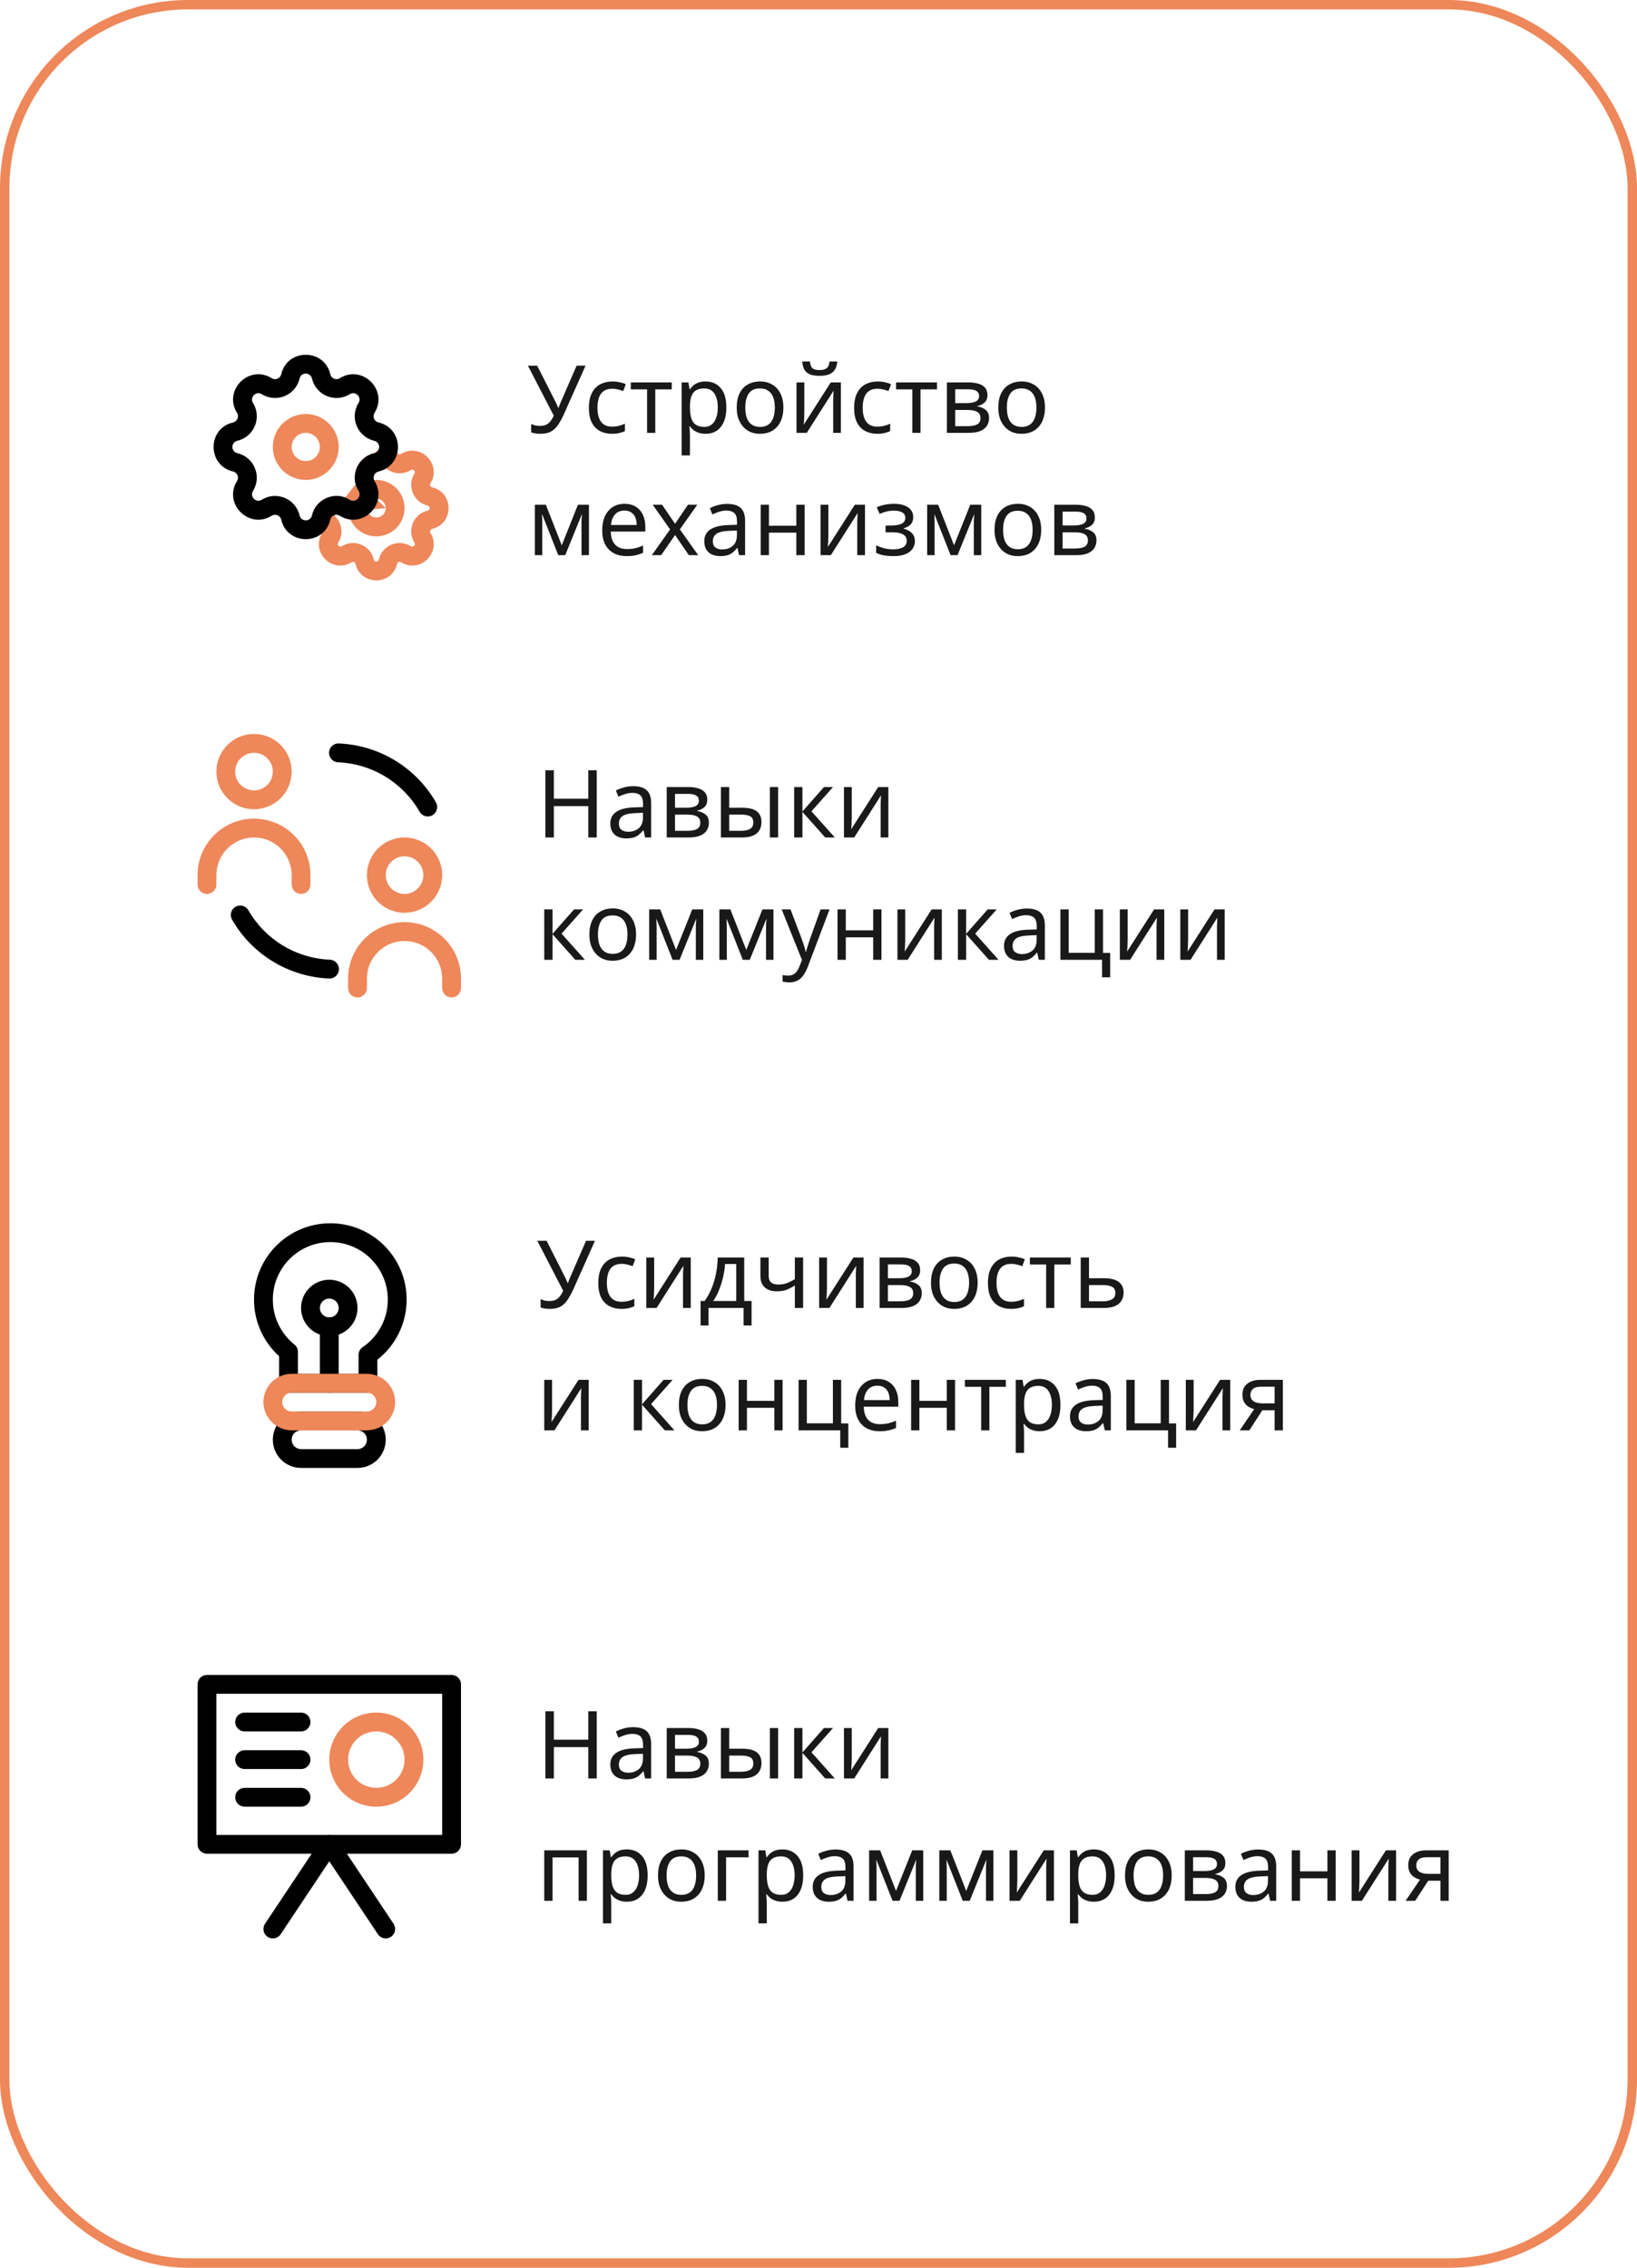
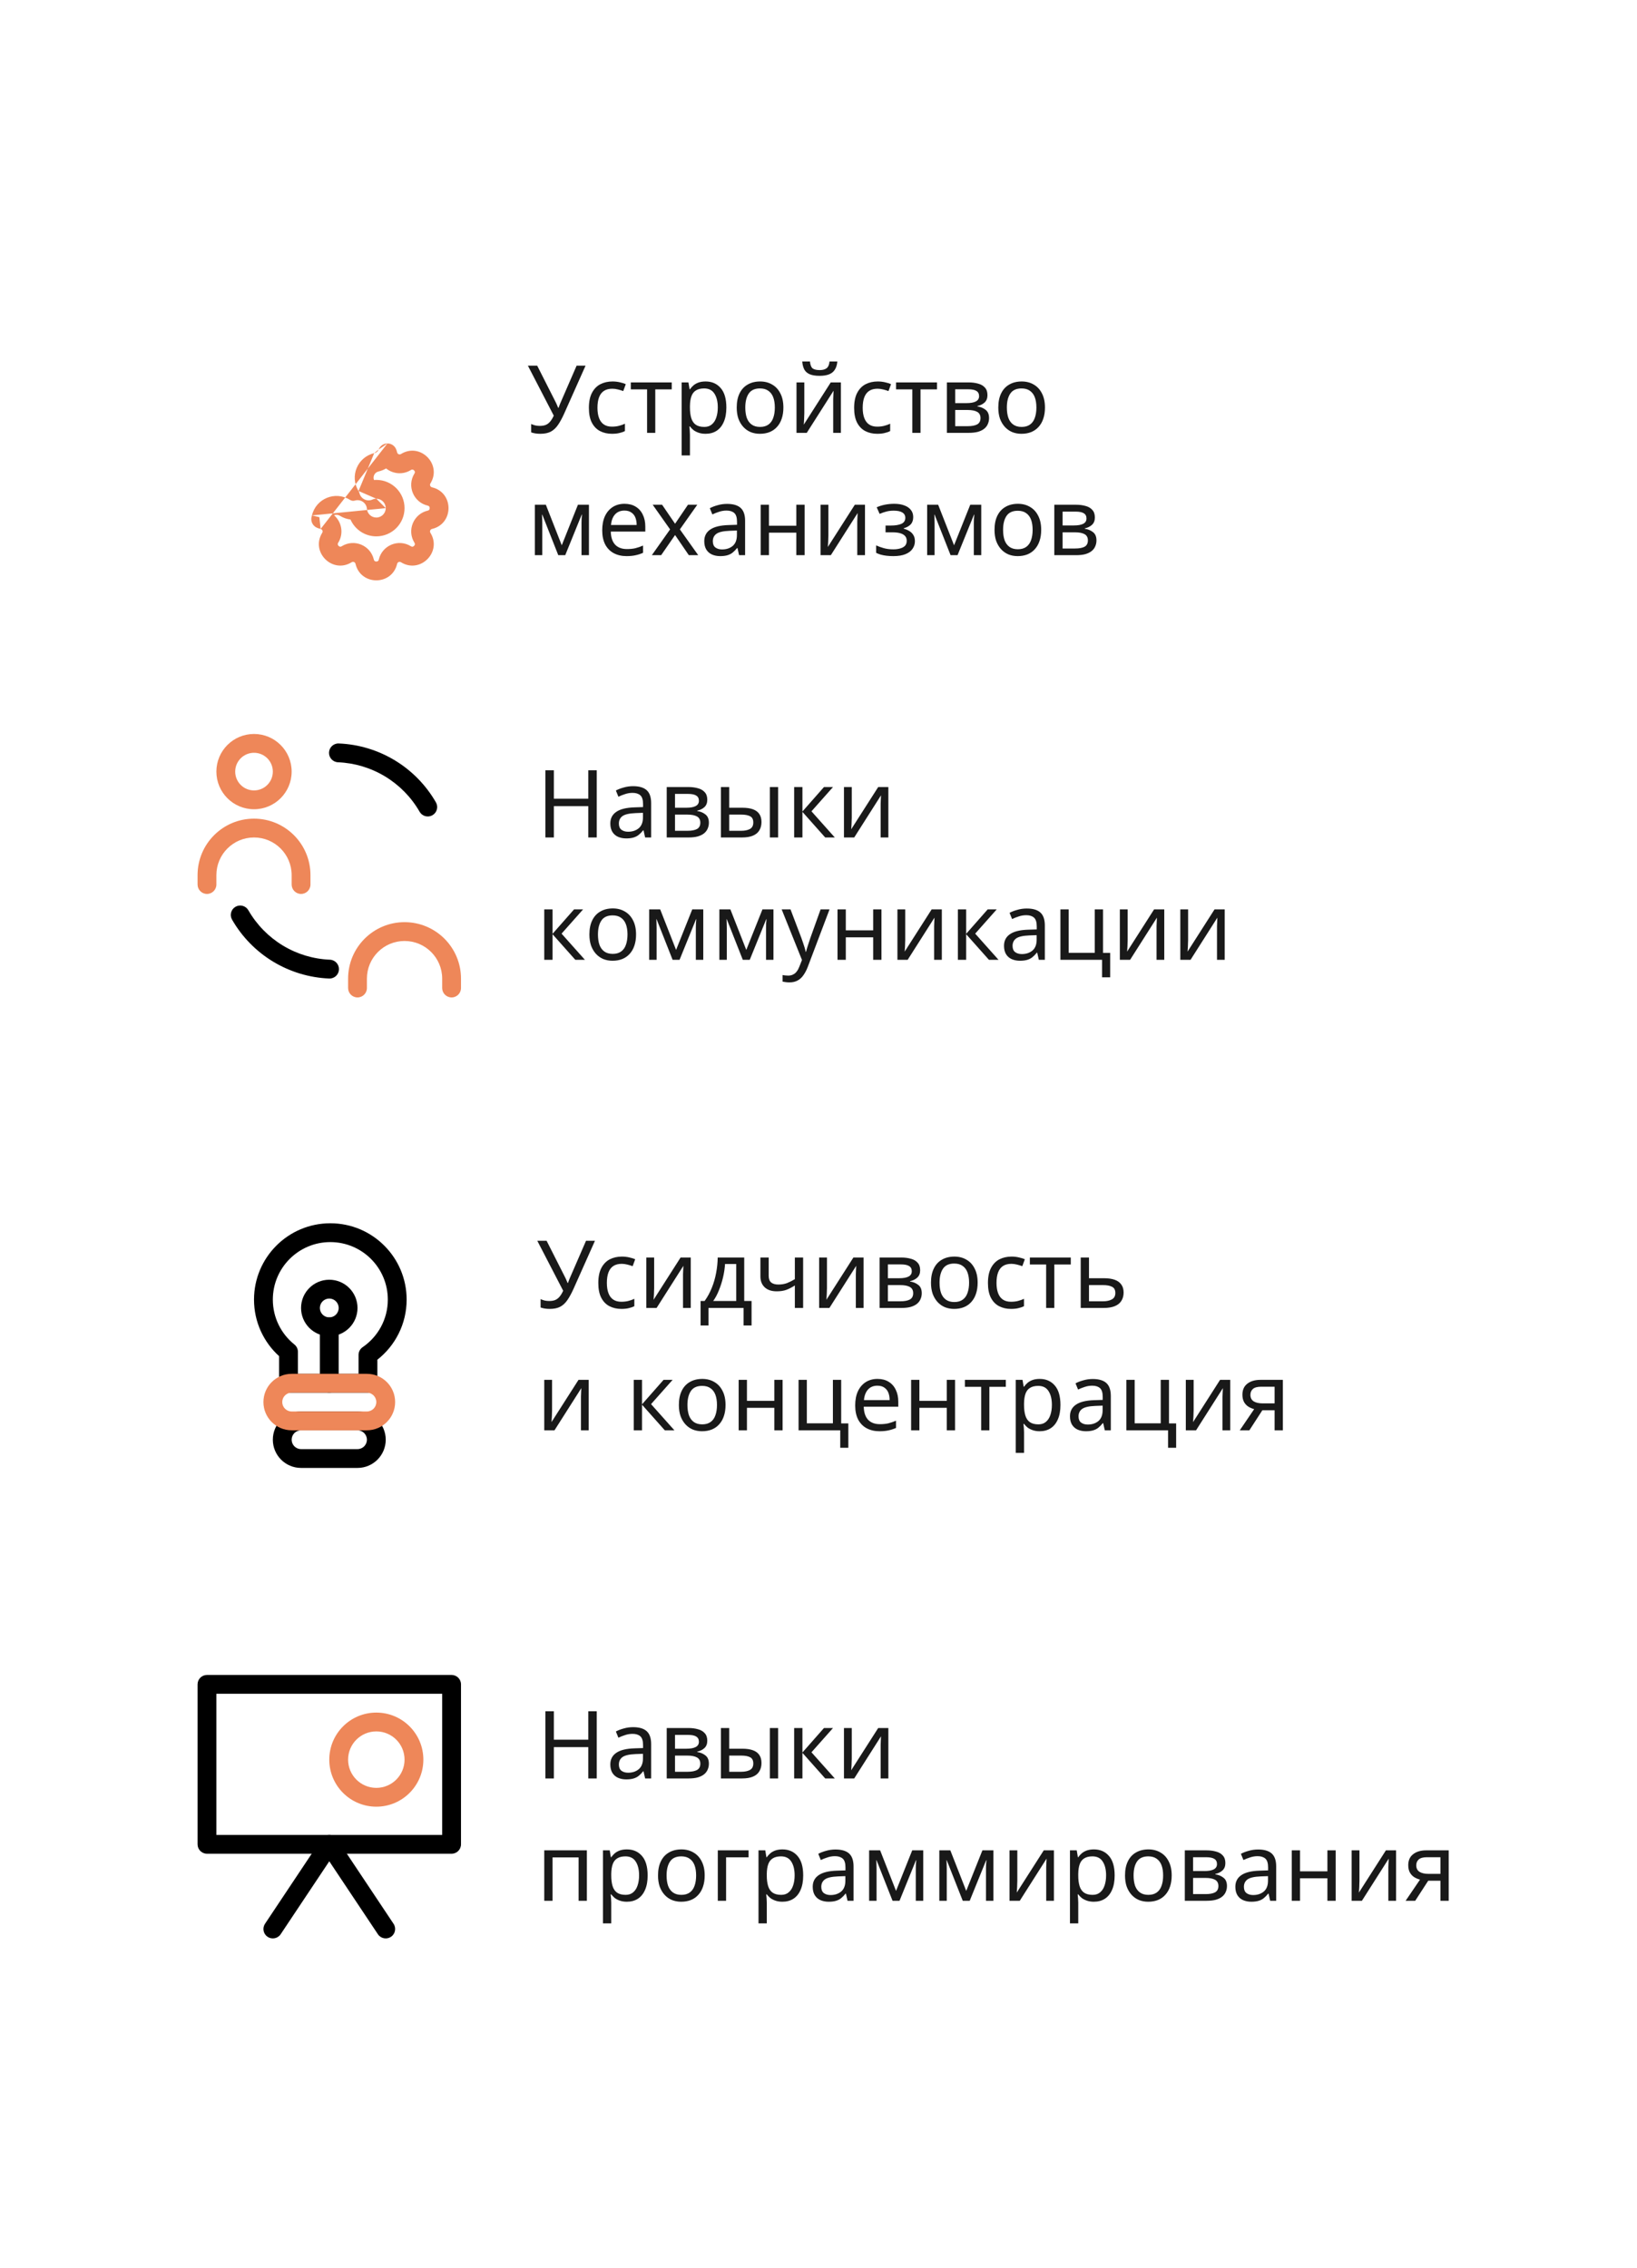
<svg xmlns="http://www.w3.org/2000/svg" width="174" height="241" viewBox="0 0 174 241" fill="none">
  <path fill-rule="evenodd" clip-rule="evenodd" d="M41.184 47.126C41.598 47.127 41.969 47.383 42.117 47.77C42.156 47.87 42.187 47.975 42.212 48.082L42.212 48.082C42.255 48.263 42.462 48.349 42.62 48.251C44.662 46.982 47.018 49.338 45.749 51.38C45.651 51.538 45.737 51.745 45.918 51.788C48.259 52.334 48.259 55.666 45.918 56.213C45.737 56.255 45.651 56.463 45.749 56.621C47.018 58.662 44.662 61.019 42.62 59.75C42.462 59.651 42.255 59.737 42.212 59.919C41.666 62.26 38.334 62.26 37.787 59.919C37.745 59.737 37.537 59.651 37.379 59.75C35.338 61.019 32.981 58.662 34.25 56.621C34.349 56.463 34.263 56.255 34.081 56.213C34.081 56.213 34.081 56.213 34.081 56.213M41.184 47.126C40.77 47.126 40.398 47.381 40.249 47.767L41.184 47.126ZM40.249 47.767C40.181 47.944 40.043 48.096 39.775 48.159L40.249 47.767ZM41.038 49.78C40.8 49.925 40.529 50.037 40.229 50.107C39.82 50.202 39.606 50.637 39.752 51.01C39.834 51.004 39.916 51 40 51C41.657 51 43 52.343 43 54C43 55.657 41.657 57 40 57C38.772 57 37.718 56.263 37.253 55.208C36.872 55.165 36.488 55.036 36.122 54.809L36.54 54.137L36.122 54.809C35.926 54.687 35.699 54.679 35.507 54.758C36.313 55.457 36.566 56.684 35.949 57.677C35.897 57.761 35.896 57.817 35.901 57.854C35.909 57.901 35.935 57.96 35.987 58.012C36.04 58.065 36.099 58.091 36.146 58.099C36.183 58.104 36.239 58.103 36.323 58.051C37.644 57.23 39.382 57.949 39.735 59.464C39.758 59.561 39.797 59.601 39.827 59.623C39.865 59.651 39.926 59.674 40 59.674C40.074 59.674 40.134 59.651 40.173 59.623C40.203 59.601 40.242 59.561 40.264 59.464C40.618 57.949 42.355 57.23 43.676 58.051C43.761 58.103 43.817 58.104 43.853 58.099C43.901 58.091 43.96 58.065 44.012 58.012C44.064 57.96 44.091 57.901 44.098 57.854C44.104 57.817 44.103 57.761 44.051 57.677C43.229 56.355 43.949 54.618 45.464 54.265C45.56 54.242 45.601 54.203 45.623 54.173C45.651 54.135 45.674 54.074 45.674 54C45.674 53.926 45.651 53.866 45.623 53.827C45.601 53.797 45.56 53.758 45.464 53.735C43.949 53.382 43.229 51.645 44.051 50.324C44.103 50.239 44.104 50.183 44.098 50.146C44.091 50.099 44.064 50.04 44.012 49.988C43.96 49.935 43.901 49.909 43.853 49.902C43.817 49.896 43.761 49.897 43.676 49.949C42.806 50.49 41.755 50.363 41.038 49.78ZM39.775 48.159C37.99 48.575 37.142 50.622 38.11 52.178L39.775 48.159ZM40 53C39.852 53 39.714 53.032 39.591 53.087C39.318 53.209 39.006 53.204 38.738 53.072C38.471 52.94 38.276 52.696 38.207 52.405C38.192 52.339 38.162 52.263 38.11 52.178M40 53C40.552 53 41 53.448 41 54L40 53ZM33.159 54.775C33.575 52.99 35.622 52.143 37.178 53.11C37.385 53.239 37.565 53.243 37.714 53.197C38.005 53.109 38.319 53.157 38.57 53.328C38.821 53.5 38.98 53.776 39.003 54.078C39.042 54.593 39.474 55 40 55C40.552 55 41 54.552 41 54M33.159 54.775L33.946 54.959L33.159 54.775ZM34.081 56.213C33.95 56.182 33.822 56.141 33.7 56.09C33.218 55.888 32.973 55.349 33.137 54.853C33.145 54.829 33.152 54.803 33.159 54.775L33.946 54.959" fill="#EE8759" />
-   <path fill-rule="evenodd" clip-rule="evenodd" d="M29.895 39.77C30.538 37.013 34.464 37.013 35.108 39.77C35.213 40.222 35.73 40.436 36.123 40.191C38.529 38.696 41.305 41.472 39.81 43.877C39.565 44.271 39.779 44.788 40.23 44.894C42.988 45.537 42.988 49.463 40.23 50.106C39.779 50.212 39.565 50.729 39.81 51.123C41.305 53.528 38.529 56.304 36.123 54.809C35.73 54.564 35.213 54.778 35.108 55.229C34.464 57.987 30.538 57.987 29.895 55.229C29.789 54.778 29.272 54.564 28.878 54.809C26.473 56.304 23.697 53.528 25.192 51.123C25.437 50.729 25.223 50.212 24.771 50.106C22.014 49.463 22.014 45.537 24.771 44.894C25.223 44.788 25.437 44.271 25.192 43.877C23.697 41.472 26.473 38.696 28.878 40.191C29.272 40.436 29.789 40.222 29.895 39.77ZM33.16 40.225C32.997 39.528 32.005 39.528 31.842 40.225C31.426 42.01 29.379 42.858 27.823 41.89C27.215 41.512 26.513 42.214 26.891 42.822C27.858 44.378 27.011 46.425 25.226 46.841C24.529 47.004 24.529 47.996 25.226 48.159C27.011 48.575 27.858 50.622 26.891 52.178C26.513 52.786 27.215 53.488 27.823 53.11C29.379 52.142 31.426 52.99 31.842 54.775C32.005 55.472 32.997 55.472 33.16 54.775C33.576 52.99 35.623 52.142 37.179 53.11C37.787 53.488 38.489 52.786 38.111 52.178C37.143 50.622 37.991 48.575 39.776 48.159C40.473 47.996 40.473 47.004 39.776 46.841C37.991 46.425 37.143 44.378 38.111 42.822C38.489 42.214 37.787 41.512 37.179 41.89C35.623 42.858 33.576 42.01 33.16 40.225Z" fill="black" />
-   <path fill-rule="evenodd" clip-rule="evenodd" d="M32.5 46C31.672 46 31 46.672 31 47.5C31 48.328 31.672 49 32.5 49C33.328 49 34 48.328 34 47.5C34 46.672 33.328 46 32.5 46ZM29 47.5C29 45.567 30.567 44 32.5 44C34.433 44 36 45.567 36 47.5C36 49.433 34.433 51 32.5 51C30.567 51 29 49.433 29 47.5Z" fill="#EE8759" />
  <path opacity="0.9" d="M59.96 43.97C59.747 44.443 59.53 44.84 59.31 45.16C59.097 45.473 58.843 45.71 58.55 45.87C58.257 46.023 57.883 46.1 57.43 46.1C57.243 46.1 57.067 46.087 56.9 46.06C56.74 46.033 56.593 45.997 56.46 45.95V45.06C56.593 45.12 56.737 45.17 56.89 45.21C57.043 45.243 57.203 45.26 57.37 45.26C57.617 45.26 57.827 45.227 58 45.16C58.18 45.087 58.337 44.97 58.47 44.81C58.61 44.65 58.74 44.437 58.86 44.17L56.11 38.86H57.1L59.09 42.79C59.117 42.837 59.143 42.893 59.17 42.96C59.197 43.02 59.223 43.083 59.25 43.15C59.283 43.217 59.31 43.28 59.33 43.34H59.37C59.39 43.293 59.41 43.24 59.43 43.18C59.457 43.113 59.48 43.05 59.5 42.99C59.527 42.923 59.55 42.867 59.57 42.82L61.29 38.86H62.24L59.96 43.97ZM65.045 46.1C64.572 46.1 64.148 46.003 63.775 45.81C63.408 45.617 63.118 45.317 62.905 44.91C62.698 44.503 62.595 43.983 62.595 43.35C62.595 42.69 62.705 42.153 62.925 41.74C63.145 41.327 63.442 41.023 63.815 40.83C64.195 40.637 64.625 40.54 65.105 40.54C65.378 40.54 65.642 40.57 65.895 40.63C66.148 40.683 66.355 40.75 66.515 40.83L66.245 41.56C66.085 41.5 65.898 41.443 65.685 41.39C65.472 41.337 65.272 41.31 65.085 41.31C64.725 41.31 64.428 41.387 64.195 41.54C63.962 41.693 63.788 41.92 63.675 42.22C63.562 42.52 63.505 42.893 63.505 43.34C63.505 43.767 63.562 44.13 63.675 44.43C63.788 44.73 63.958 44.957 64.185 45.11C64.412 45.263 64.695 45.34 65.035 45.34C65.328 45.34 65.585 45.31 65.805 45.25C66.032 45.19 66.238 45.117 66.425 45.03V45.81C66.245 45.903 66.045 45.973 65.825 46.02C65.612 46.073 65.352 46.1 65.045 46.1ZM71.4 41.38H69.65V46H68.78V41.38H67.05V40.64H71.4V41.38ZM75.005 40.54C75.665 40.54 76.195 40.77 76.596 41.23C77.002 41.69 77.206 42.383 77.206 43.31C77.206 43.917 77.112 44.43 76.925 44.85C76.746 45.263 76.489 45.577 76.156 45.79C75.829 45.997 75.442 46.1 74.996 46.1C74.722 46.1 74.479 46.063 74.266 45.99C74.052 45.917 73.869 45.823 73.716 45.71C73.569 45.59 73.442 45.46 73.335 45.32H73.275C73.289 45.433 73.302 45.577 73.316 45.75C73.329 45.923 73.335 46.073 73.335 46.2V48.4H72.456V40.64H73.175L73.296 41.37H73.335C73.442 41.217 73.569 41.077 73.716 40.95C73.869 40.823 74.049 40.723 74.255 40.65C74.469 40.577 74.719 40.54 75.005 40.54ZM74.846 41.28C74.486 41.28 74.195 41.35 73.975 41.49C73.755 41.623 73.596 41.827 73.496 42.1C73.395 42.373 73.342 42.72 73.335 43.14V43.31C73.335 43.75 73.382 44.123 73.475 44.43C73.569 44.737 73.725 44.97 73.945 45.13C74.172 45.29 74.479 45.37 74.865 45.37C75.192 45.37 75.459 45.28 75.665 45.1C75.879 44.92 76.035 44.677 76.135 44.37C76.242 44.057 76.296 43.7 76.296 43.3C76.296 42.687 76.175 42.197 75.936 41.83C75.702 41.463 75.339 41.28 74.846 41.28ZM83.268 43.31C83.268 43.757 83.208 44.153 83.088 44.5C82.975 44.84 82.808 45.13 82.588 45.37C82.374 45.61 82.111 45.793 81.798 45.92C81.491 46.04 81.148 46.1 80.768 46.1C80.415 46.1 80.088 46.04 79.788 45.92C79.488 45.793 79.228 45.61 79.008 45.37C78.788 45.13 78.615 44.84 78.488 44.5C78.368 44.153 78.308 43.757 78.308 43.31C78.308 42.717 78.408 42.217 78.608 41.81C78.808 41.397 79.094 41.083 79.468 40.87C79.841 40.65 80.284 40.54 80.798 40.54C81.284 40.54 81.711 40.65 82.078 40.87C82.451 41.083 82.741 41.397 82.948 41.81C83.161 42.217 83.268 42.717 83.268 43.31ZM79.218 43.31C79.218 43.73 79.271 44.097 79.378 44.41C79.491 44.717 79.665 44.953 79.898 45.12C80.131 45.287 80.428 45.37 80.788 45.37C81.148 45.37 81.445 45.287 81.678 45.12C81.911 44.953 82.081 44.717 82.188 44.41C82.301 44.097 82.358 43.73 82.358 43.31C82.358 42.883 82.301 42.52 82.188 42.22C82.075 41.92 81.901 41.69 81.668 41.53C81.441 41.363 81.144 41.28 80.778 41.28C80.231 41.28 79.835 41.46 79.588 41.82C79.341 42.18 79.218 42.677 79.218 43.31ZM89.002 38.42C88.976 38.753 88.892 39.033 88.752 39.26C88.619 39.487 88.419 39.657 88.153 39.77C87.886 39.883 87.539 39.94 87.112 39.94C86.679 39.94 86.329 39.883 86.062 39.77C85.802 39.657 85.612 39.49 85.493 39.27C85.373 39.043 85.299 38.76 85.272 38.42H86.093C86.126 38.78 86.219 39.023 86.373 39.15C86.532 39.27 86.786 39.33 87.132 39.33C87.439 39.33 87.679 39.267 87.853 39.14C88.032 39.007 88.139 38.767 88.172 38.42H89.002ZM85.493 43.91C85.493 43.97 85.489 44.057 85.483 44.17C85.483 44.277 85.479 44.393 85.472 44.52C85.466 44.64 85.459 44.757 85.453 44.87C85.446 44.977 85.439 45.063 85.433 45.13L88.302 40.64H89.382V46H88.562V42.84C88.562 42.733 88.562 42.593 88.562 42.42C88.569 42.247 88.576 42.077 88.582 41.91C88.589 41.737 88.596 41.607 88.603 41.52L85.752 46H84.662V40.64H85.493V43.91ZM93.238 46.1C92.765 46.1 92.342 46.003 91.968 45.81C91.602 45.617 91.312 45.317 91.098 44.91C90.892 44.503 90.788 43.983 90.788 43.35C90.788 42.69 90.898 42.153 91.118 41.74C91.338 41.327 91.635 41.023 92.008 40.83C92.388 40.637 92.818 40.54 93.298 40.54C93.572 40.54 93.835 40.57 94.088 40.63C94.342 40.683 94.548 40.75 94.708 40.83L94.438 41.56C94.278 41.5 94.092 41.443 93.878 41.39C93.665 41.337 93.465 41.31 93.278 41.31C92.918 41.31 92.622 41.387 92.388 41.54C92.155 41.693 91.982 41.92 91.868 42.22C91.755 42.52 91.698 42.893 91.698 43.34C91.698 43.767 91.755 44.13 91.868 44.43C91.982 44.73 92.152 44.957 92.378 45.11C92.605 45.263 92.888 45.34 93.228 45.34C93.522 45.34 93.778 45.31 93.998 45.25C94.225 45.19 94.432 45.117 94.618 45.03V45.81C94.438 45.903 94.238 45.973 94.018 46.02C93.805 46.073 93.545 46.1 93.238 46.1ZM99.593 41.38H97.843V46H96.973V41.38H95.243V40.64H99.593V41.38ZM104.959 41.99C104.959 42.323 104.859 42.583 104.659 42.77C104.459 42.957 104.202 43.083 103.889 43.15V43.19C104.222 43.237 104.512 43.357 104.759 43.55C105.005 43.737 105.129 44.03 105.129 44.43C105.129 44.657 105.085 44.867 104.999 45.06C104.919 45.253 104.792 45.42 104.619 45.56C104.445 45.7 104.222 45.81 103.949 45.89C103.675 45.963 103.345 46 102.959 46H100.649V40.64H102.949C103.329 40.64 103.669 40.683 103.969 40.77C104.275 40.85 104.515 40.99 104.689 41.19C104.869 41.383 104.959 41.65 104.959 41.99ZM104.219 44.43C104.219 44.123 104.102 43.903 103.869 43.77C103.635 43.637 103.292 43.57 102.839 43.57H101.529V45.29H102.859C103.299 45.29 103.635 45.227 103.869 45.1C104.102 44.967 104.219 44.743 104.219 44.43ZM104.069 42.1C104.069 41.847 103.975 41.663 103.789 41.55C103.609 41.43 103.312 41.37 102.899 41.37H101.529V42.84H102.739C103.172 42.84 103.502 42.78 103.729 42.66C103.955 42.54 104.069 42.353 104.069 42.1ZM111.071 43.31C111.071 43.757 111.011 44.153 110.891 44.5C110.777 44.84 110.611 45.13 110.391 45.37C110.177 45.61 109.914 45.793 109.601 45.92C109.294 46.04 108.951 46.1 108.571 46.1C108.217 46.1 107.891 46.04 107.591 45.92C107.291 45.793 107.031 45.61 106.811 45.37C106.591 45.13 106.417 44.84 106.291 44.5C106.171 44.153 106.111 43.757 106.111 43.31C106.111 42.717 106.211 42.217 106.411 41.81C106.611 41.397 106.897 41.083 107.271 40.87C107.644 40.65 108.087 40.54 108.601 40.54C109.087 40.54 109.514 40.65 109.881 40.87C110.254 41.083 110.544 41.397 110.751 41.81C110.964 42.217 111.071 42.717 111.071 43.31ZM107.021 43.31C107.021 43.73 107.074 44.097 107.181 44.41C107.294 44.717 107.467 44.953 107.701 45.12C107.934 45.287 108.231 45.37 108.591 45.37C108.951 45.37 109.247 45.287 109.481 45.12C109.714 44.953 109.884 44.717 109.991 44.41C110.104 44.097 110.161 43.73 110.161 43.31C110.161 42.883 110.104 42.52 109.991 42.22C109.877 41.92 109.704 41.69 109.471 41.53C109.244 41.363 108.947 41.28 108.581 41.28C108.034 41.28 107.637 41.46 107.391 41.82C107.144 42.18 107.021 42.677 107.021 43.31ZM62.6 53.64V59H61.81V55.58C61.81 55.44 61.813 55.293 61.82 55.14C61.833 54.987 61.847 54.837 61.86 54.69H61.83L60.08 59H59.34L57.64 54.69H57.61C57.623 54.837 57.63 54.987 57.63 55.14C57.637 55.293 57.64 55.45 57.64 55.61V59H56.85V53.64H58.02L59.71 57.95L61.43 53.64H62.6ZM66.381 53.54C66.841 53.54 67.234 53.64 67.561 53.84C67.894 54.04 68.148 54.323 68.321 54.69C68.501 55.05 68.591 55.473 68.591 55.96V56.49H64.921C64.934 57.097 65.088 57.56 65.381 57.88C65.681 58.193 66.098 58.35 66.631 58.35C66.971 58.35 67.271 58.32 67.531 58.26C67.798 58.193 68.071 58.1 68.351 57.98V58.75C68.078 58.87 67.808 58.957 67.541 59.01C67.274 59.07 66.958 59.1 66.591 59.1C66.084 59.1 65.634 58.997 65.241 58.79C64.854 58.583 64.551 58.277 64.331 57.87C64.118 57.457 64.011 56.953 64.011 56.36C64.011 55.773 64.108 55.27 64.301 54.85C64.501 54.43 64.778 54.107 65.131 53.88C65.491 53.653 65.908 53.54 66.381 53.54ZM66.371 54.26C65.951 54.26 65.618 54.397 65.371 54.67C65.131 54.937 64.988 55.31 64.941 55.79H67.671C67.671 55.483 67.624 55.217 67.531 54.99C67.438 54.763 67.294 54.587 67.101 54.46C66.914 54.327 66.671 54.26 66.371 54.26ZM71.225 56.26L69.376 53.64H70.376L71.755 55.66L73.126 53.64H74.115L72.266 56.26L74.216 59H73.216L71.755 56.86L70.275 59H69.285L71.225 56.26ZM77.278 53.55C77.932 53.55 78.415 53.693 78.728 53.98C79.042 54.267 79.198 54.723 79.198 55.35V59H78.558L78.388 58.24H78.348C78.195 58.433 78.035 58.597 77.868 58.73C77.708 58.857 77.522 58.95 77.308 59.01C77.102 59.07 76.848 59.1 76.548 59.1C76.228 59.1 75.938 59.043 75.678 58.93C75.425 58.817 75.225 58.643 75.078 58.41C74.932 58.17 74.858 57.87 74.858 57.51C74.858 56.977 75.068 56.567 75.488 56.28C75.908 55.987 76.555 55.827 77.428 55.8L78.338 55.77V55.45C78.338 55.003 78.242 54.693 78.048 54.52C77.855 54.347 77.582 54.26 77.228 54.26C76.948 54.26 76.682 54.303 76.428 54.39C76.175 54.47 75.938 54.563 75.718 54.67L75.448 54.01C75.682 53.883 75.958 53.777 76.278 53.69C76.598 53.597 76.932 53.55 77.278 53.55ZM77.538 56.41C76.872 56.437 76.408 56.543 76.148 56.73C75.895 56.917 75.768 57.18 75.768 57.52C75.768 57.82 75.858 58.04 76.038 58.18C76.225 58.32 76.462 58.39 76.748 58.39C77.202 58.39 77.578 58.267 77.878 58.02C78.178 57.767 78.328 57.38 78.328 56.86V56.38L77.538 56.41ZM81.734 53.64V55.87H84.644V53.64H85.524V59H84.644V56.61H81.734V59H80.854V53.64H81.734ZM88.051 56.91C88.051 56.97 88.048 57.057 88.041 57.17C88.041 57.277 88.038 57.393 88.031 57.52C88.024 57.64 88.018 57.757 88.011 57.87C88.004 57.977 87.998 58.063 87.991 58.13L90.861 53.64H91.941V59H91.121V55.84C91.121 55.733 91.121 55.593 91.121 55.42C91.128 55.247 91.134 55.077 91.141 54.91C91.148 54.737 91.154 54.607 91.161 54.52L88.311 59H87.221V53.64H88.051V56.91ZM95.057 53.54C95.463 53.54 95.817 53.597 96.117 53.71C96.417 53.817 96.65 53.977 96.817 54.19C96.984 54.397 97.067 54.65 97.067 54.95C97.067 55.277 96.977 55.537 96.797 55.73C96.617 55.917 96.37 56.053 96.057 56.14V56.18C96.27 56.24 96.467 56.323 96.647 56.43C96.827 56.537 96.97 56.677 97.077 56.85C97.19 57.023 97.247 57.247 97.247 57.52C97.247 57.813 97.163 58.08 96.997 58.32C96.837 58.56 96.587 58.75 96.247 58.89C95.913 59.03 95.484 59.1 94.957 59.1C94.704 59.1 94.46 59.087 94.227 59.06C94 59.033 93.793 58.993 93.607 58.94C93.427 58.887 93.267 58.823 93.127 58.75V57.96C93.353 58.067 93.62 58.163 93.927 58.25C94.24 58.337 94.58 58.38 94.947 58.38C95.213 58.38 95.454 58.35 95.667 58.29C95.887 58.23 96.06 58.137 96.187 58.01C96.314 57.877 96.377 57.697 96.377 57.47C96.377 57.263 96.32 57.097 96.207 56.97C96.094 56.837 95.924 56.737 95.697 56.67C95.477 56.603 95.194 56.57 94.847 56.57H94.127V55.85H94.707C95.167 55.85 95.534 55.79 95.807 55.67C96.087 55.543 96.227 55.33 96.227 55.03C96.227 54.777 96.12 54.587 95.907 54.46C95.7 54.333 95.4 54.27 95.007 54.27C94.713 54.27 94.454 54.3 94.227 54.36C94.007 54.413 93.763 54.497 93.497 54.61L93.187 53.91C93.474 53.783 93.773 53.69 94.087 53.63C94.4 53.57 94.724 53.54 95.057 53.54ZM104.299 53.64V59H103.509V55.58C103.509 55.44 103.513 55.293 103.519 55.14C103.533 54.987 103.546 54.837 103.559 54.69H103.529L101.779 59H101.039L99.339 54.69H99.309C99.323 54.837 99.329 54.987 99.329 55.14C99.336 55.293 99.339 55.45 99.339 55.61V59H98.549V53.64H99.719L101.409 57.95L103.129 53.64H104.299ZM110.67 56.31C110.67 56.757 110.61 57.153 110.49 57.5C110.377 57.84 110.21 58.13 109.99 58.37C109.777 58.61 109.513 58.793 109.2 58.92C108.893 59.04 108.55 59.1 108.17 59.1C107.817 59.1 107.49 59.04 107.19 58.92C106.89 58.793 106.63 58.61 106.41 58.37C106.19 58.13 106.017 57.84 105.89 57.5C105.77 57.153 105.71 56.757 105.71 56.31C105.71 55.717 105.81 55.217 106.01 54.81C106.21 54.397 106.497 54.083 106.87 53.87C107.243 53.65 107.687 53.54 108.2 53.54C108.687 53.54 109.113 53.65 109.48 53.87C109.853 54.083 110.143 54.397 110.35 54.81C110.563 55.217 110.67 55.717 110.67 56.31ZM106.62 56.31C106.62 56.73 106.673 57.097 106.78 57.41C106.893 57.717 107.067 57.953 107.3 58.12C107.533 58.287 107.83 58.37 108.19 58.37C108.55 58.37 108.847 58.287 109.08 58.12C109.313 57.953 109.483 57.717 109.59 57.41C109.703 57.097 109.76 56.73 109.76 56.31C109.76 55.883 109.703 55.52 109.59 55.22C109.477 54.92 109.303 54.69 109.07 54.53C108.843 54.363 108.547 54.28 108.18 54.28C107.633 54.28 107.237 54.46 106.99 54.82C106.743 55.18 106.62 55.677 106.62 56.31ZM116.375 54.99C116.375 55.323 116.275 55.583 116.075 55.77C115.875 55.957 115.618 56.083 115.305 56.15V56.19C115.638 56.237 115.928 56.357 116.175 56.55C116.422 56.737 116.545 57.03 116.545 57.43C116.545 57.657 116.502 57.867 116.415 58.06C116.335 58.253 116.208 58.42 116.035 58.56C115.862 58.7 115.638 58.81 115.365 58.89C115.092 58.963 114.762 59 114.375 59H112.065V53.64H114.365C114.745 53.64 115.085 53.683 115.385 53.77C115.692 53.85 115.932 53.99 116.105 54.19C116.285 54.383 116.375 54.65 116.375 54.99ZM115.635 57.43C115.635 57.123 115.518 56.903 115.285 56.77C115.052 56.637 114.708 56.57 114.255 56.57H112.945V58.29H114.275C114.715 58.29 115.052 58.227 115.285 58.1C115.518 57.967 115.635 57.743 115.635 57.43ZM115.485 55.1C115.485 54.847 115.392 54.663 115.205 54.55C115.025 54.43 114.728 54.37 114.315 54.37H112.945V55.84H114.155C114.588 55.84 114.918 55.78 115.145 55.66C115.372 55.54 115.485 55.353 115.485 55.1Z" fill="black" />
  <path fill-rule="evenodd" clip-rule="evenodd" d="M25.033 96.365C25.512 96.089 26.123 96.254 26.398 96.733C27.282 98.271 28.541 99.559 30.057 100.479C31.574 101.398 33.298 101.919 35.07 101.991C35.622 102.014 36.051 102.48 36.028 103.032C36.006 103.584 35.54 104.012 34.988 103.99C32.879 103.903 30.826 103.283 29.02 102.189C27.215 101.094 25.717 99.56 24.665 97.73C24.389 97.251 24.554 96.64 25.033 96.365Z" fill="black" />
  <path fill-rule="evenodd" clip-rule="evenodd" d="M45.967 86.635C45.488 86.911 44.877 86.746 44.602 86.267C43.718 84.729 42.459 83.441 40.943 82.521C39.426 81.602 37.702 81.081 35.93 81.008C35.378 80.986 34.949 80.52 34.972 79.968C34.994 79.416 35.46 78.987 36.012 79.01C38.121 79.097 40.174 79.716 41.98 80.811C43.785 81.906 45.283 83.44 46.336 85.27C46.611 85.749 46.446 86.36 45.967 86.635Z" fill="black" />
  <path fill-rule="evenodd" clip-rule="evenodd" d="M27 80C25.895 80 25 80.895 25 82C25 83.105 25.895 84 27 84C28.105 84 29 83.105 29 82C29 80.895 28.105 80 27 80ZM23 82C23 79.791 24.791 78 27 78C29.209 78 31 79.791 31 82C31 84.209 29.209 86 27 86C24.791 86 23 84.209 23 82Z" fill="#EE8759" />
-   <path fill-rule="evenodd" clip-rule="evenodd" d="M43 91C41.895 91 41 91.895 41 93C41 94.105 41.895 95 43 95C44.105 95 45 94.105 45 93C45 91.895 44.105 91 43 91ZM39 93C39 90.791 40.791 89 43 89C45.209 89 47 90.791 47 93C47 95.209 45.209 97 43 97C40.791 97 39 95.209 39 93Z" fill="#EE8759" />
  <path fill-rule="evenodd" clip-rule="evenodd" d="M27 89C24.791 89 23 90.791 23 93V94C23 94.552 22.552 95 22 95C21.448 95 21 94.552 21 94V93C21 89.686 23.686 87 27 87C30.314 87 33 89.686 33 93V94C33 94.552 32.552 95 32 95C31.448 95 31 94.552 31 94V93C31 90.791 29.209 89 27 89Z" fill="#EE8759" />
  <path fill-rule="evenodd" clip-rule="evenodd" d="M43 100C40.791 100 39 101.791 39 104V105C39 105.552 38.552 106 38 106C37.448 106 37 105.552 37 105V104C37 100.686 39.686 98 43 98C46.314 98 49 100.686 49 104V105C49 105.552 48.552 106 48 106C47.448 106 47 105.552 47 105V104C47 101.791 45.209 100 43 100Z" fill="#EE8759" />
  <path opacity="0.9" d="M63.43 89H62.53V85.67H58.87V89H57.97V81.86H58.87V84.88H62.53V81.86H63.43V89ZM67.292 83.55C67.945 83.55 68.429 83.693 68.742 83.98C69.055 84.267 69.212 84.723 69.212 85.35V89H68.572L68.402 88.24H68.362C68.209 88.433 68.049 88.597 67.882 88.73C67.722 88.857 67.535 88.95 67.322 89.01C67.115 89.07 66.862 89.1 66.562 89.1C66.242 89.1 65.952 89.043 65.692 88.93C65.439 88.817 65.239 88.643 65.092 88.41C64.945 88.17 64.872 87.87 64.872 87.51C64.872 86.977 65.082 86.567 65.502 86.28C65.922 85.987 66.569 85.827 67.442 85.8L68.352 85.77V85.45C68.352 85.003 68.255 84.693 68.062 84.52C67.869 84.347 67.595 84.26 67.242 84.26C66.962 84.26 66.695 84.303 66.442 84.39C66.189 84.47 65.952 84.563 65.732 84.67L65.462 84.01C65.695 83.883 65.972 83.777 66.292 83.69C66.612 83.597 66.945 83.55 67.292 83.55ZM67.552 86.41C66.885 86.437 66.422 86.543 66.162 86.73C65.909 86.917 65.782 87.18 65.782 87.52C65.782 87.82 65.872 88.04 66.052 88.18C66.239 88.32 66.475 88.39 66.762 88.39C67.215 88.39 67.592 88.267 67.892 88.02C68.192 87.767 68.342 87.38 68.342 86.86V86.38L67.552 86.41ZM75.178 84.99C75.178 85.323 75.078 85.583 74.878 85.77C74.678 85.957 74.421 86.083 74.108 86.15V86.19C74.441 86.237 74.731 86.357 74.978 86.55C75.224 86.737 75.348 87.03 75.348 87.43C75.348 87.657 75.304 87.867 75.218 88.06C75.138 88.253 75.011 88.42 74.838 88.56C74.664 88.7 74.441 88.81 74.168 88.89C73.894 88.963 73.564 89 73.178 89H70.868V83.64H73.168C73.548 83.64 73.888 83.683 74.188 83.77C74.494 83.85 74.734 83.99 74.908 84.19C75.088 84.383 75.178 84.65 75.178 84.99ZM74.438 87.43C74.438 87.123 74.321 86.903 74.088 86.77C73.854 86.637 73.511 86.57 73.058 86.57H71.748V88.29H73.078C73.518 88.29 73.854 88.227 74.088 88.1C74.321 87.967 74.438 87.743 74.438 87.43ZM74.288 85.1C74.288 84.847 74.194 84.663 74.008 84.55C73.828 84.43 73.531 84.37 73.118 84.37H71.748V85.84H72.958C73.391 85.84 73.721 85.78 73.948 85.66C74.174 85.54 74.288 85.353 74.288 85.1ZM76.629 89V83.64H77.509V85.84H78.899C79.366 85.84 79.749 85.897 80.049 86.01C80.349 86.123 80.573 86.293 80.719 86.52C80.866 86.74 80.939 87.02 80.939 87.36C80.939 87.693 80.866 87.983 80.719 88.23C80.579 88.477 80.356 88.667 80.049 88.8C79.749 88.933 79.353 89 78.859 89H76.629ZM78.779 88.29C79.159 88.29 79.469 88.227 79.709 88.1C79.949 87.967 80.069 87.737 80.069 87.41C80.069 87.083 79.959 86.863 79.739 86.75C79.519 86.63 79.203 86.57 78.789 86.57H77.509V88.29H78.779ZM81.829 89V83.64H82.709V89H81.829ZM87.582 83.64H88.543L86.252 86.22L88.733 89H87.713L85.293 86.28V89H84.412V83.64H85.293V86.24L87.582 83.64ZM90.535 86.91C90.535 86.97 90.532 87.057 90.525 87.17C90.525 87.277 90.522 87.393 90.516 87.52C90.509 87.64 90.502 87.757 90.496 87.87C90.489 87.977 90.482 88.063 90.475 88.13L93.346 83.64H94.425V89H93.606V85.84C93.606 85.733 93.606 85.593 93.606 85.42C93.612 85.247 93.619 85.077 93.626 84.91C93.632 84.737 93.639 84.607 93.645 84.52L90.796 89H89.706V83.64H90.535V86.91ZM61.02 96.64H61.98L59.69 99.22L62.17 102H61.15L58.73 99.28V102H57.85V96.64H58.73V99.24L61.02 96.64ZM67.608 99.31C67.608 99.757 67.548 100.153 67.428 100.5C67.314 100.84 67.148 101.13 66.928 101.37C66.714 101.61 66.451 101.793 66.138 101.92C65.831 102.04 65.488 102.1 65.108 102.1C64.754 102.1 64.428 102.04 64.128 101.92C63.828 101.793 63.568 101.61 63.348 101.37C63.128 101.13 62.954 100.84 62.828 100.5C62.708 100.153 62.648 99.757 62.648 99.31C62.648 98.717 62.748 98.217 62.948 97.81C63.148 97.397 63.434 97.083 63.808 96.87C64.181 96.65 64.624 96.54 65.138 96.54C65.624 96.54 66.051 96.65 66.418 96.87C66.791 97.083 67.081 97.397 67.288 97.81C67.501 98.217 67.608 98.717 67.608 99.31ZM63.558 99.31C63.558 99.73 63.611 100.097 63.718 100.41C63.831 100.717 64.004 100.953 64.238 101.12C64.471 101.287 64.768 101.37 65.128 101.37C65.488 101.37 65.784 101.287 66.018 101.12C66.251 100.953 66.421 100.717 66.528 100.41C66.641 100.097 66.698 99.73 66.698 99.31C66.698 98.883 66.641 98.52 66.528 98.22C66.414 97.92 66.241 97.69 66.008 97.53C65.781 97.363 65.484 97.28 65.118 97.28C64.571 97.28 64.174 97.46 63.928 97.82C63.681 98.18 63.558 98.677 63.558 99.31ZM74.752 96.64V102H73.962V98.58C73.962 98.44 73.966 98.293 73.972 98.14C73.986 97.987 73.999 97.837 74.012 97.69H73.982L72.232 102H71.492L69.792 97.69H69.762C69.776 97.837 69.782 97.987 69.782 98.14C69.789 98.293 69.792 98.45 69.792 98.61V102H69.002V96.64H70.172L71.862 100.95L73.582 96.64H74.752ZM82.213 96.64V102H81.423V98.58C81.423 98.44 81.427 98.293 81.433 98.14C81.447 97.987 81.46 97.837 81.473 97.69H81.443L79.693 102H78.953L77.253 97.69H77.223C77.237 97.837 77.243 97.987 77.243 98.14C77.25 98.293 77.253 98.45 77.253 98.61V102H76.463V96.64H77.633L79.323 100.95L81.043 96.64H82.213ZM83.084 96.64H84.024L85.184 99.69C85.251 99.87 85.311 100.043 85.364 100.21C85.424 100.377 85.478 100.54 85.524 100.7C85.571 100.853 85.608 101.003 85.634 101.15H85.674C85.714 100.983 85.778 100.767 85.864 100.5C85.951 100.227 86.041 99.953 86.134 99.68L87.224 96.64H88.174L85.864 102.74C85.738 103.073 85.588 103.363 85.414 103.61C85.248 103.863 85.041 104.057 84.794 104.19C84.554 104.33 84.261 104.4 83.914 104.4C83.754 104.4 83.614 104.39 83.494 104.37C83.374 104.357 83.271 104.34 83.184 104.32V103.62C83.258 103.633 83.344 103.647 83.444 103.66C83.551 103.673 83.661 103.68 83.774 103.68C83.981 103.68 84.158 103.64 84.304 103.56C84.458 103.487 84.588 103.377 84.694 103.23C84.801 103.09 84.891 102.923 84.964 102.73L85.244 102.02L83.084 96.64ZM89.902 96.64V98.87H92.812V96.64H93.692V102H92.812V99.61H89.902V102H89.022V96.64H89.902ZM96.219 99.91C96.219 99.97 96.216 100.057 96.209 100.17C96.209 100.277 96.206 100.393 96.199 100.52C96.192 100.64 96.186 100.757 96.179 100.87C96.172 100.977 96.166 101.063 96.159 101.13L99.029 96.64H100.109V102H99.289V98.84C99.289 98.733 99.289 98.593 99.289 98.42C99.296 98.247 99.302 98.077 99.309 97.91C99.316 97.737 99.322 97.607 99.329 97.52L96.479 102H95.389V96.64H96.219V99.91ZM104.985 96.64H105.945L103.655 99.22L106.135 102H105.115L102.695 99.28V102H101.815V96.64H102.695V99.24L104.985 96.64ZM109.138 96.55C109.791 96.55 110.274 96.693 110.588 96.98C110.901 97.267 111.058 97.723 111.058 98.35V102H110.418L110.248 101.24H110.208C110.054 101.433 109.894 101.597 109.728 101.73C109.568 101.857 109.381 101.95 109.168 102.01C108.961 102.07 108.708 102.1 108.408 102.1C108.088 102.1 107.798 102.043 107.538 101.93C107.284 101.817 107.084 101.643 106.938 101.41C106.791 101.17 106.718 100.87 106.718 100.51C106.718 99.977 106.928 99.567 107.348 99.28C107.768 98.987 108.414 98.827 109.288 98.8L110.198 98.77V98.45C110.198 98.003 110.101 97.693 109.908 97.52C109.714 97.347 109.441 97.26 109.088 97.26C108.808 97.26 108.541 97.303 108.288 97.39C108.034 97.47 107.798 97.563 107.578 97.67L107.308 97.01C107.541 96.883 107.818 96.777 108.138 96.69C108.458 96.597 108.791 96.55 109.138 96.55ZM109.398 99.41C108.731 99.437 108.268 99.543 108.008 99.73C107.754 99.917 107.628 100.18 107.628 100.52C107.628 100.82 107.718 101.04 107.898 101.18C108.084 101.32 108.321 101.39 108.608 101.39C109.061 101.39 109.438 101.267 109.738 101.02C110.038 100.767 110.188 100.38 110.188 99.86V99.38L109.398 99.41ZM118.003 103.86H117.143V102H112.713V96.64H113.593V101.26H116.363V96.64H117.243V101.27H118.003V103.86ZM119.862 99.91C119.862 99.97 119.858 100.057 119.852 100.17C119.852 100.277 119.848 100.393 119.842 100.52C119.835 100.64 119.828 100.757 119.822 100.87C119.815 100.977 119.808 101.063 119.802 101.13L122.672 96.64H123.752V102H122.932V98.84C122.932 98.733 122.932 98.593 122.932 98.42C122.938 98.247 122.945 98.077 122.952 97.91C122.958 97.737 122.965 97.607 122.972 97.52L120.122 102H119.032V96.64H119.862V99.91ZM126.287 99.91C126.287 99.97 126.284 100.057 126.277 100.17C126.277 100.277 126.274 100.393 126.267 100.52C126.261 100.64 126.254 100.757 126.247 100.87C126.241 100.977 126.234 101.063 126.227 101.13L129.097 96.64H130.177V102H129.357V98.84C129.357 98.733 129.357 98.593 129.357 98.42C129.364 98.247 129.371 98.077 129.377 97.91C129.384 97.737 129.391 97.607 129.397 97.52L126.547 102H125.457V96.64H126.287V99.91Z" fill="black" />
  <path fill-rule="evenodd" clip-rule="evenodd" d="M35.111 132C31.736 132 29 134.736 29 138.111C29 140.041 29.893 141.761 31.292 142.882C31.529 143.072 31.667 143.359 31.667 143.663V146H38.111V143.991C38.111 143.661 38.275 143.351 38.548 143.165C40.164 142.063 41.222 140.211 41.222 138.111C41.222 134.736 38.486 132 35.111 132ZM27 138.111C27 133.631 30.631 130 35.111 130C39.591 130 43.222 133.631 43.222 138.111C43.222 140.705 42.004 143.015 40.111 144.498V147C40.111 147.552 39.663 148 39.111 148H30.667C30.114 148 29.667 147.552 29.667 147V144.123C28.03 142.641 27 140.496 27 138.111Z" fill="black" />
  <path fill-rule="evenodd" clip-rule="evenodd" d="M35 140C35.552 140 36 140.448 36 141V147C36 147.552 35.552 148 35 148C34.448 148 34 147.552 34 147V141C34 140.448 34.448 140 35 140Z" fill="black" />
  <path fill-rule="evenodd" clip-rule="evenodd" d="M35 138C34.448 138 34 138.448 34 139C34 139.552 34.448 140 35 140C35.552 140 36 139.552 36 139C36 138.448 35.552 138 35 138ZM32 139C32 137.343 33.343 136 35 136C36.657 136 38 137.343 38 139C38 140.657 36.657 142 35 142C33.343 142 32 140.657 32 139Z" fill="black" />
  <path fill-rule="evenodd" clip-rule="evenodd" d="M29 153C29 151.343 30.343 150 32 150H38C39.657 150 41 151.343 41 153C41 154.657 39.657 156 38 156H32C30.343 156 29 154.657 29 153ZM32 152C31.448 152 31 152.448 31 153C31 153.552 31.448 154 32 154H38C38.552 154 39 153.552 39 153C39 152.448 38.552 152 38 152H32Z" fill="black" />
  <path fill-rule="evenodd" clip-rule="evenodd" d="M28 149C28 147.343 29.343 146 31 146H39C40.657 146 42 147.343 42 149C42 150.657 40.657 152 39 152H31C29.343 152 28 150.657 28 149ZM31 148C30.448 148 30 148.448 30 149C30 149.552 30.448 150 31 150H39C39.552 150 40 149.552 40 149C40 148.448 39.552 148 39 148H31Z" fill="#EE8759" />
  <path opacity="0.9" d="M60.96 136.97C60.747 137.443 60.53 137.84 60.31 138.16C60.097 138.473 59.843 138.71 59.55 138.87C59.257 139.023 58.883 139.1 58.43 139.1C58.243 139.1 58.067 139.087 57.9 139.06C57.74 139.033 57.593 138.997 57.46 138.95V138.06C57.593 138.12 57.737 138.17 57.89 138.21C58.043 138.243 58.203 138.26 58.37 138.26C58.617 138.26 58.827 138.227 59 138.16C59.18 138.087 59.337 137.97 59.47 137.81C59.61 137.65 59.74 137.437 59.86 137.17L57.11 131.86H58.1L60.09 135.79C60.117 135.837 60.143 135.893 60.17 135.96C60.197 136.02 60.223 136.083 60.25 136.15C60.283 136.217 60.31 136.28 60.33 136.34H60.37C60.39 136.293 60.41 136.24 60.43 136.18C60.457 136.113 60.48 136.05 60.5 135.99C60.527 135.923 60.55 135.867 60.57 135.82L62.29 131.86H63.24L60.96 136.97ZM66.045 139.1C65.572 139.1 65.148 139.003 64.775 138.81C64.408 138.617 64.118 138.317 63.905 137.91C63.698 137.503 63.595 136.983 63.595 136.35C63.595 135.69 63.705 135.153 63.925 134.74C64.145 134.327 64.442 134.023 64.815 133.83C65.195 133.637 65.625 133.54 66.105 133.54C66.378 133.54 66.642 133.57 66.895 133.63C67.148 133.683 67.355 133.75 67.515 133.83L67.245 134.56C67.085 134.5 66.898 134.443 66.685 134.39C66.472 134.337 66.272 134.31 66.085 134.31C65.725 134.31 65.428 134.387 65.195 134.54C64.962 134.693 64.788 134.92 64.675 135.22C64.562 135.52 64.505 135.893 64.505 136.34C64.505 136.767 64.562 137.13 64.675 137.43C64.788 137.73 64.958 137.957 65.185 138.11C65.412 138.263 65.695 138.34 66.035 138.34C66.328 138.34 66.585 138.31 66.805 138.25C67.032 138.19 67.238 138.117 67.425 138.03V138.81C67.245 138.903 67.045 138.973 66.825 139.02C66.612 139.073 66.352 139.1 66.045 139.1ZM69.53 136.91C69.53 136.97 69.526 137.057 69.52 137.17C69.52 137.277 69.516 137.393 69.51 137.52C69.503 137.64 69.496 137.757 69.49 137.87C69.483 137.977 69.476 138.063 69.47 138.13L72.34 133.64H73.42V139H72.6V135.84C72.6 135.733 72.6 135.593 72.6 135.42C72.606 135.247 72.613 135.077 72.62 134.91C72.626 134.737 72.633 134.607 72.64 134.52L69.79 139H68.7V133.64H69.53V136.91ZM79.105 133.64V138.26H79.885V140.86H79.035V139H75.305V140.86H74.465V138.26H74.895C75.202 137.833 75.455 137.37 75.655 136.87C75.862 136.363 76.015 135.837 76.115 135.29C76.222 134.737 76.279 134.187 76.285 133.64H79.105ZM77.065 134.33C77.039 134.783 76.969 135.253 76.855 135.74C76.742 136.22 76.595 136.68 76.415 137.12C76.242 137.56 76.039 137.94 75.805 138.26H78.255V134.33H77.065ZM81.706 135.59C81.706 135.903 81.793 136.137 81.966 136.29C82.146 136.437 82.403 136.51 82.736 136.51C83.069 136.51 83.373 136.46 83.646 136.36C83.919 136.253 84.199 136.113 84.486 135.94V133.64H85.366V139H84.486V136.61C84.186 136.803 83.889 136.957 83.596 137.07C83.309 137.177 82.963 137.23 82.556 137.23C82.009 137.23 81.583 137.087 81.276 136.8C80.976 136.513 80.826 136.13 80.826 135.65V133.64H81.706V135.59ZM87.899 136.91C87.899 136.97 87.895 137.057 87.889 137.17C87.889 137.277 87.885 137.393 87.879 137.52C87.872 137.64 87.865 137.757 87.859 137.87C87.852 137.977 87.845 138.063 87.839 138.13L90.709 133.64H91.789V139H90.969V135.84C90.969 135.733 90.969 135.593 90.969 135.42C90.975 135.247 90.982 135.077 90.989 134.91C90.995 134.737 91.002 134.607 91.009 134.52L88.159 139H87.069V133.64H87.899V136.91ZM97.805 134.99C97.805 135.323 97.704 135.583 97.504 135.77C97.305 135.957 97.048 136.083 96.734 136.15V136.19C97.068 136.237 97.358 136.357 97.605 136.55C97.851 136.737 97.975 137.03 97.975 137.43C97.975 137.657 97.931 137.867 97.844 138.06C97.764 138.253 97.638 138.42 97.465 138.56C97.291 138.7 97.068 138.81 96.794 138.89C96.521 138.963 96.191 139 95.805 139H93.495V133.64H95.794C96.174 133.64 96.514 133.683 96.814 133.77C97.121 133.85 97.361 133.99 97.534 134.19C97.715 134.383 97.805 134.65 97.805 134.99ZM97.064 137.43C97.064 137.123 96.948 136.903 96.715 136.77C96.481 136.637 96.138 136.57 95.684 136.57H94.374V138.29H95.704C96.144 138.29 96.481 138.227 96.715 138.1C96.948 137.967 97.064 137.743 97.064 137.43ZM96.915 135.1C96.915 134.847 96.821 134.663 96.635 134.55C96.454 134.43 96.158 134.37 95.745 134.37H94.374V135.84H95.585C96.018 135.84 96.348 135.78 96.575 135.66C96.801 135.54 96.915 135.353 96.915 135.1ZM103.916 136.31C103.916 136.757 103.856 137.153 103.736 137.5C103.623 137.84 103.456 138.13 103.236 138.37C103.023 138.61 102.76 138.793 102.446 138.92C102.14 139.04 101.796 139.1 101.416 139.1C101.063 139.1 100.736 139.04 100.436 138.92C100.136 138.793 99.876 138.61 99.656 138.37C99.436 138.13 99.263 137.84 99.136 137.5C99.016 137.153 98.956 136.757 98.956 136.31C98.956 135.717 99.056 135.217 99.256 134.81C99.456 134.397 99.743 134.083 100.116 133.87C100.49 133.65 100.933 133.54 101.446 133.54C101.933 133.54 102.36 133.65 102.726 133.87C103.1 134.083 103.39 134.397 103.596 134.81C103.81 135.217 103.916 135.717 103.916 136.31ZM99.866 136.31C99.866 136.73 99.92 137.097 100.026 137.41C100.14 137.717 100.313 137.953 100.546 138.12C100.78 138.287 101.076 138.37 101.436 138.37C101.796 138.37 102.093 138.287 102.326 138.12C102.56 137.953 102.73 137.717 102.836 137.41C102.95 137.097 103.006 136.73 103.006 136.31C103.006 135.883 102.95 135.52 102.836 135.22C102.723 134.92 102.55 134.69 102.316 134.53C102.09 134.363 101.793 134.28 101.426 134.28C100.88 134.28 100.483 134.46 100.236 134.82C99.99 135.18 99.866 135.677 99.866 136.31ZM107.461 139.1C106.988 139.1 106.564 139.003 106.191 138.81C105.824 138.617 105.534 138.317 105.321 137.91C105.114 137.503 105.011 136.983 105.011 136.35C105.011 135.69 105.121 135.153 105.341 134.74C105.561 134.327 105.858 134.023 106.231 133.83C106.611 133.637 107.041 133.54 107.521 133.54C107.794 133.54 108.058 133.57 108.311 133.63C108.564 133.683 108.771 133.75 108.931 133.83L108.661 134.56C108.501 134.5 108.314 134.443 108.101 134.39C107.888 134.337 107.688 134.31 107.501 134.31C107.141 134.31 106.844 134.387 106.611 134.54C106.378 134.693 106.204 134.92 106.091 135.22C105.978 135.52 105.921 135.893 105.921 136.34C105.921 136.767 105.978 137.13 106.091 137.43C106.204 137.73 106.374 137.957 106.601 138.11C106.828 138.263 107.111 138.34 107.451 138.34C107.744 138.34 108.001 138.31 108.221 138.25C108.448 138.19 108.654 138.117 108.841 138.03V138.81C108.661 138.903 108.461 138.973 108.241 139.02C108.028 139.073 107.768 139.1 107.461 139.1ZM113.816 134.38H112.066V139H111.196V134.38H109.466V133.64H113.816V134.38ZM117.341 135.84C117.808 135.84 118.195 135.897 118.501 136.01C118.808 136.123 119.038 136.293 119.191 136.52C119.351 136.74 119.431 137.02 119.431 137.36C119.431 137.693 119.355 137.983 119.201 138.23C119.055 138.477 118.825 138.667 118.511 138.8C118.198 138.933 117.795 139 117.301 139H114.871V133.64H115.751V135.84H117.341ZM118.551 137.41C118.551 137.083 118.435 136.863 118.201 136.75C117.975 136.63 117.655 136.57 117.241 136.57H115.751V138.29H117.261C117.635 138.29 117.941 138.223 118.181 138.09C118.428 137.957 118.551 137.73 118.551 137.41ZM58.68 149.91C58.68 149.97 58.677 150.057 58.67 150.17C58.67 150.277 58.667 150.393 58.66 150.52C58.653 150.64 58.647 150.757 58.64 150.87C58.633 150.977 58.627 151.063 58.62 151.13L61.49 146.64H62.57V152H61.75V148.84C61.75 148.733 61.75 148.593 61.75 148.42C61.757 148.247 61.763 148.077 61.77 147.91C61.777 147.737 61.783 147.607 61.79 147.52L58.94 152H57.85V146.64H58.68V149.91ZM70.532 146.64H71.492L69.202 149.22L71.682 152H70.662L68.242 149.28V152H67.362V146.64H68.242V149.24L70.532 146.64ZM77.119 149.31C77.119 149.757 77.059 150.153 76.939 150.5C76.826 150.84 76.659 151.13 76.439 151.37C76.226 151.61 75.963 151.793 75.649 151.92C75.343 152.04 74.999 152.1 74.619 152.1C74.266 152.1 73.939 152.04 73.639 151.92C73.339 151.793 73.079 151.61 72.859 151.37C72.639 151.13 72.466 150.84 72.339 150.5C72.219 150.153 72.159 149.757 72.159 149.31C72.159 148.717 72.259 148.217 72.459 147.81C72.659 147.397 72.946 147.083 73.319 146.87C73.693 146.65 74.136 146.54 74.649 146.54C75.136 146.54 75.563 146.65 75.929 146.87C76.303 147.083 76.593 147.397 76.799 147.81C77.013 148.217 77.119 148.717 77.119 149.31ZM73.069 149.31C73.069 149.73 73.123 150.097 73.229 150.41C73.343 150.717 73.516 150.953 73.749 151.12C73.983 151.287 74.279 151.37 74.639 151.37C74.999 151.37 75.296 151.287 75.529 151.12C75.763 150.953 75.933 150.717 76.039 150.41C76.153 150.097 76.209 149.73 76.209 149.31C76.209 148.883 76.153 148.52 76.039 148.22C75.926 147.92 75.753 147.69 75.519 147.53C75.293 147.363 74.996 147.28 74.629 147.28C74.083 147.28 73.686 147.46 73.439 147.82C73.193 148.18 73.069 148.677 73.069 149.31ZM79.394 146.64V148.87H82.304V146.64H83.184V152H82.304V149.61H79.394V152H78.514V146.64H79.394ZM90.171 153.86H89.311V152H84.881V146.64H85.761V151.26H88.531V146.64H89.411V151.27H90.171V153.86ZM93.27 146.54C93.73 146.54 94.123 146.64 94.45 146.84C94.783 147.04 95.036 147.323 95.21 147.69C95.39 148.05 95.48 148.473 95.48 148.96V149.49H91.81C91.823 150.097 91.976 150.56 92.27 150.88C92.57 151.193 92.986 151.35 93.52 151.35C93.86 151.35 94.16 151.32 94.42 151.26C94.686 151.193 94.96 151.1 95.24 150.98V151.75C94.966 151.87 94.696 151.957 94.43 152.01C94.163 152.07 93.846 152.1 93.48 152.1C92.973 152.1 92.523 151.997 92.13 151.79C91.743 151.583 91.44 151.277 91.22 150.87C91.006 150.457 90.9 149.953 90.9 149.36C90.9 148.773 90.996 148.27 91.19 147.85C91.39 147.43 91.666 147.107 92.02 146.88C92.38 146.653 92.796 146.54 93.27 146.54ZM93.26 147.26C92.84 147.26 92.506 147.397 92.26 147.67C92.02 147.937 91.876 148.31 91.83 148.79H94.56C94.56 148.483 94.513 148.217 94.42 147.99C94.326 147.763 94.183 147.587 93.99 147.46C93.803 147.327 93.56 147.26 93.26 147.26ZM97.724 146.64V148.87H100.634V146.64H101.514V152H100.634V149.61H97.724V152H96.844V146.64H97.724ZM106.911 147.38H105.161V152H104.291V147.38H102.561V146.64H106.911V147.38ZM110.517 146.54C111.177 146.54 111.707 146.77 112.107 147.23C112.514 147.69 112.717 148.383 112.717 149.31C112.717 149.917 112.624 150.43 112.437 150.85C112.257 151.263 112.001 151.577 111.667 151.79C111.341 151.997 110.954 152.1 110.507 152.1C110.234 152.1 109.991 152.063 109.777 151.99C109.564 151.917 109.381 151.823 109.227 151.71C109.081 151.59 108.954 151.46 108.847 151.32H108.787C108.801 151.433 108.814 151.577 108.827 151.75C108.841 151.923 108.847 152.073 108.847 152.2V154.4H107.967V146.64H108.687L108.807 147.37H108.847C108.954 147.217 109.081 147.077 109.227 146.95C109.381 146.823 109.561 146.723 109.767 146.65C109.981 146.577 110.231 146.54 110.517 146.54ZM110.357 147.28C109.997 147.28 109.707 147.35 109.487 147.49C109.267 147.623 109.107 147.827 109.007 148.1C108.907 148.373 108.854 148.72 108.847 149.14V149.31C108.847 149.75 108.894 150.123 108.987 150.43C109.081 150.737 109.237 150.97 109.457 151.13C109.684 151.29 109.991 151.37 110.377 151.37C110.704 151.37 110.971 151.28 111.177 151.1C111.391 150.92 111.547 150.677 111.647 150.37C111.754 150.057 111.807 149.7 111.807 149.3C111.807 148.687 111.687 148.197 111.447 147.83C111.214 147.463 110.851 147.28 110.357 147.28ZM116.15 146.55C116.803 146.55 117.286 146.693 117.6 146.98C117.913 147.267 118.07 147.723 118.07 148.35V152H117.43L117.26 151.24H117.22C117.066 151.433 116.906 151.597 116.74 151.73C116.58 151.857 116.393 151.95 116.18 152.01C115.973 152.07 115.72 152.1 115.42 152.1C115.1 152.1 114.81 152.043 114.55 151.93C114.296 151.817 114.096 151.643 113.95 151.41C113.803 151.17 113.73 150.87 113.73 150.51C113.73 149.977 113.94 149.567 114.36 149.28C114.78 148.987 115.426 148.827 116.3 148.8L117.21 148.77V148.45C117.21 148.003 117.113 147.693 116.92 147.52C116.726 147.347 116.453 147.26 116.1 147.26C115.82 147.26 115.553 147.303 115.3 147.39C115.046 147.47 114.81 147.563 114.59 147.67L114.32 147.01C114.553 146.883 114.83 146.777 115.15 146.69C115.47 146.597 115.803 146.55 116.15 146.55ZM116.41 149.41C115.743 149.437 115.28 149.543 115.02 149.73C114.766 149.917 114.64 150.18 114.64 150.52C114.64 150.82 114.73 151.04 114.91 151.18C115.096 151.32 115.333 151.39 115.62 151.39C116.073 151.39 116.45 151.267 116.75 151.02C117.05 150.767 117.2 150.38 117.2 149.86V149.38L116.41 149.41ZM125.015 153.86H124.155V152H119.725V146.64H120.605V151.26H123.375V146.64H124.255V151.27H125.015V153.86ZM126.873 149.91C126.873 149.97 126.87 150.057 126.863 150.17C126.863 150.277 126.86 150.393 126.853 150.52C126.847 150.64 126.84 150.757 126.833 150.87C126.827 150.977 126.82 151.063 126.813 151.13L129.683 146.64H130.763V152H129.943V148.84C129.943 148.733 129.943 148.593 129.943 148.42C129.95 148.247 129.957 148.077 129.963 147.91C129.97 147.737 129.977 147.607 129.983 147.52L127.133 152H126.043V146.64H126.873V149.91ZM132.799 152H131.779L133.309 149.75C133.102 149.697 132.902 149.613 132.709 149.5C132.516 149.38 132.359 149.217 132.239 149.01C132.119 148.797 132.059 148.533 132.059 148.22C132.059 147.707 132.232 147.317 132.579 147.05C132.926 146.777 133.386 146.64 133.959 146.64H136.359V152H135.479V149.87H134.179L132.799 152ZM132.909 148.23C132.909 148.537 133.022 148.767 133.249 148.92C133.482 149.067 133.806 149.14 134.219 149.14H135.479V147.37H134.049C133.642 147.37 133.349 147.45 133.169 147.61C132.996 147.77 132.909 147.977 132.909 148.23Z" fill="black" />
  <path fill-rule="evenodd" clip-rule="evenodd" d="M21 179C21 178.448 21.448 178 22 178H48C48.552 178 49 178.448 49 179V196C49 196.552 48.552 197 48 197H22C21.448 197 21 196.552 21 196V179ZM23 180V195H47V180H23Z" fill="black" />
  <path fill-rule="evenodd" clip-rule="evenodd" d="M35 195C35.334 195 35.647 195.167 35.832 195.445L41.832 204.445C42.139 204.905 42.014 205.526 41.555 205.832C41.095 206.138 40.474 206.014 40.168 205.555L35 197.803L29.832 205.555C29.526 206.014 28.905 206.138 28.445 205.832C27.986 205.526 27.862 204.905 28.168 204.445L34.168 195.445C34.353 195.167 34.666 195 35 195Z" fill="black" />
-   <path fill-rule="evenodd" clip-rule="evenodd" d="M25 183C25 182.448 25.448 182 26 182H32C32.552 182 33 182.448 33 183C33 183.552 32.552 184 32 184H26C25.448 184 25 183.552 25 183ZM25 187C25 186.448 25.448 186 26 186H32C32.552 186 33 186.448 33 187C33 187.552 32.552 188 32 188H26C25.448 188 25 187.552 25 187ZM25 191C25 190.448 25.448 190 26 190H32C32.552 190 33 190.448 33 191C33 191.552 32.552 192 32 192H26C25.448 192 25 191.552 25 191Z" fill="black" />
  <path fill-rule="evenodd" clip-rule="evenodd" d="M40 184C38.343 184 37 185.343 37 187C37 188.657 38.343 190 40 190C41.657 190 43 188.657 43 187C43 185.343 41.657 184 40 184ZM35 187C35 184.239 37.239 182 40 182C42.761 182 45 184.239 45 187C45 189.761 42.761 192 40 192C37.239 192 35 189.761 35 187Z" fill="#EE8759" />
  <path opacity="0.9" d="M63.43 189H62.53V185.67H58.87V189H57.97V181.86H58.87V184.88H62.53V181.86H63.43V189ZM67.292 183.55C67.945 183.55 68.429 183.693 68.742 183.98C69.055 184.267 69.212 184.723 69.212 185.35V189H68.572L68.402 188.24H68.362C68.209 188.433 68.049 188.597 67.882 188.73C67.722 188.857 67.535 188.95 67.322 189.01C67.115 189.07 66.862 189.1 66.562 189.1C66.242 189.1 65.952 189.043 65.692 188.93C65.439 188.817 65.239 188.643 65.092 188.41C64.945 188.17 64.872 187.87 64.872 187.51C64.872 186.977 65.082 186.567 65.502 186.28C65.922 185.987 66.569 185.827 67.442 185.8L68.352 185.77V185.45C68.352 185.003 68.255 184.693 68.062 184.52C67.869 184.347 67.595 184.26 67.242 184.26C66.962 184.26 66.695 184.303 66.442 184.39C66.189 184.47 65.952 184.563 65.732 184.67L65.462 184.01C65.695 183.883 65.972 183.777 66.292 183.69C66.612 183.597 66.945 183.55 67.292 183.55ZM67.552 186.41C66.885 186.437 66.422 186.543 66.162 186.73C65.909 186.917 65.782 187.18 65.782 187.52C65.782 187.82 65.872 188.04 66.052 188.18C66.239 188.32 66.475 188.39 66.762 188.39C67.215 188.39 67.592 188.267 67.892 188.02C68.192 187.767 68.342 187.38 68.342 186.86V186.38L67.552 186.41ZM75.178 184.99C75.178 185.323 75.078 185.583 74.878 185.77C74.678 185.957 74.421 186.083 74.108 186.15V186.19C74.441 186.237 74.731 186.357 74.978 186.55C75.224 186.737 75.348 187.03 75.348 187.43C75.348 187.657 75.304 187.867 75.218 188.06C75.138 188.253 75.011 188.42 74.838 188.56C74.664 188.7 74.441 188.81 74.168 188.89C73.894 188.963 73.564 189 73.178 189H70.868V183.64H73.168C73.548 183.64 73.888 183.683 74.188 183.77C74.494 183.85 74.734 183.99 74.908 184.19C75.088 184.383 75.178 184.65 75.178 184.99ZM74.438 187.43C74.438 187.123 74.321 186.903 74.088 186.77C73.854 186.637 73.511 186.57 73.058 186.57H71.748V188.29H73.078C73.518 188.29 73.854 188.227 74.088 188.1C74.321 187.967 74.438 187.743 74.438 187.43ZM74.288 185.1C74.288 184.847 74.194 184.663 74.008 184.55C73.828 184.43 73.531 184.37 73.118 184.37H71.748V185.84H72.958C73.391 185.84 73.721 185.78 73.948 185.66C74.174 185.54 74.288 185.353 74.288 185.1ZM76.629 189V183.64H77.509V185.84H78.899C79.366 185.84 79.749 185.897 80.049 186.01C80.349 186.123 80.573 186.293 80.719 186.52C80.866 186.74 80.939 187.02 80.939 187.36C80.939 187.693 80.866 187.983 80.719 188.23C80.579 188.477 80.356 188.667 80.049 188.8C79.749 188.933 79.353 189 78.859 189H76.629ZM78.779 188.29C79.159 188.29 79.469 188.227 79.709 188.1C79.949 187.967 80.069 187.737 80.069 187.41C80.069 187.083 79.959 186.863 79.739 186.75C79.519 186.63 79.203 186.57 78.789 186.57H77.509V188.29H78.779ZM81.829 189V183.64H82.709V189H81.829ZM87.582 183.64H88.543L86.252 186.22L88.733 189H87.713L85.293 186.28V189H84.412V183.64H85.293V186.24L87.582 183.64ZM90.535 186.91C90.535 186.97 90.532 187.057 90.525 187.17C90.525 187.277 90.522 187.393 90.516 187.52C90.509 187.64 90.502 187.757 90.496 187.87C90.489 187.977 90.482 188.063 90.475 188.13L93.346 183.64H94.425V189H93.606V185.84C93.606 185.733 93.606 185.593 93.606 185.42C93.612 185.247 93.619 185.077 93.626 184.91C93.632 184.737 93.639 184.607 93.645 184.52L90.796 189H89.706V183.64H90.535V186.91ZM62.38 196.64V202H61.5V197.39H58.73V202H57.85V196.64H62.38ZM66.64 196.54C67.3 196.54 67.83 196.77 68.23 197.23C68.637 197.69 68.84 198.383 68.84 199.31C68.84 199.917 68.747 200.43 68.56 200.85C68.38 201.263 68.124 201.577 67.79 201.79C67.464 201.997 67.077 202.1 66.63 202.1C66.357 202.1 66.114 202.063 65.9 201.99C65.687 201.917 65.504 201.823 65.35 201.71C65.204 201.59 65.077 201.46 64.97 201.32H64.91C64.924 201.433 64.937 201.577 64.95 201.75C64.964 201.923 64.97 202.073 64.97 202.2V204.4H64.09V196.64H64.81L64.93 197.37H64.97C65.077 197.217 65.204 197.077 65.35 196.95C65.504 196.823 65.684 196.723 65.89 196.65C66.104 196.577 66.354 196.54 66.64 196.54ZM66.48 197.28C66.12 197.28 65.83 197.35 65.61 197.49C65.39 197.623 65.23 197.827 65.13 198.1C65.03 198.373 64.977 198.72 64.97 199.14V199.31C64.97 199.75 65.017 200.123 65.11 200.43C65.204 200.737 65.36 200.97 65.58 201.13C65.807 201.29 66.114 201.37 66.5 201.37C66.827 201.37 67.094 201.28 67.3 201.1C67.514 200.92 67.67 200.677 67.77 200.37C67.877 200.057 67.93 199.7 67.93 199.3C67.93 198.687 67.81 198.197 67.57 197.83C67.337 197.463 66.974 197.28 66.48 197.28ZM74.903 199.31C74.903 199.757 74.843 200.153 74.723 200.5C74.609 200.84 74.443 201.13 74.223 201.37C74.009 201.61 73.746 201.793 73.433 201.92C73.126 202.04 72.783 202.1 72.403 202.1C72.049 202.1 71.723 202.04 71.423 201.92C71.123 201.793 70.863 201.61 70.643 201.37C70.423 201.13 70.249 200.84 70.123 200.5C70.003 200.153 69.943 199.757 69.943 199.31C69.943 198.717 70.043 198.217 70.243 197.81C70.443 197.397 70.729 197.083 71.103 196.87C71.476 196.65 71.919 196.54 72.433 196.54C72.919 196.54 73.346 196.65 73.713 196.87C74.086 197.083 74.376 197.397 74.583 197.81C74.796 198.217 74.903 198.717 74.903 199.31ZM70.853 199.31C70.853 199.73 70.906 200.097 71.013 200.41C71.126 200.717 71.299 200.953 71.533 201.12C71.766 201.287 72.063 201.37 72.423 201.37C72.783 201.37 73.079 201.287 73.313 201.12C73.546 200.953 73.716 200.717 73.823 200.41C73.936 200.097 73.993 199.73 73.993 199.31C73.993 198.883 73.936 198.52 73.823 198.22C73.709 197.92 73.536 197.69 73.303 197.53C73.076 197.363 72.779 197.28 72.413 197.28C71.866 197.28 71.469 197.46 71.223 197.82C70.976 198.18 70.853 198.677 70.853 199.31ZM79.567 196.64V197.38H77.177V202H76.297V196.64H79.567ZM83.173 196.54C83.833 196.54 84.363 196.77 84.763 197.23C85.17 197.69 85.373 198.383 85.373 199.31C85.373 199.917 85.28 200.43 85.093 200.85C84.913 201.263 84.657 201.577 84.323 201.79C83.997 201.997 83.61 202.1 83.163 202.1C82.89 202.1 82.647 202.063 82.433 201.99C82.22 201.917 82.037 201.823 81.883 201.71C81.737 201.59 81.61 201.46 81.503 201.32H81.443C81.457 201.433 81.47 201.577 81.483 201.75C81.497 201.923 81.503 202.073 81.503 202.2V204.4H80.623V196.64H81.343L81.463 197.37H81.503C81.61 197.217 81.737 197.077 81.883 196.95C82.037 196.823 82.217 196.723 82.423 196.65C82.637 196.577 82.887 196.54 83.173 196.54ZM83.013 197.28C82.653 197.28 82.363 197.35 82.143 197.49C81.923 197.623 81.763 197.827 81.663 198.1C81.563 198.373 81.51 198.72 81.503 199.14V199.31C81.503 199.75 81.55 200.123 81.643 200.43C81.737 200.737 81.893 200.97 82.113 201.13C82.34 201.29 82.647 201.37 83.033 201.37C83.36 201.37 83.627 201.28 83.833 201.1C84.047 200.92 84.203 200.677 84.303 200.37C84.41 200.057 84.463 199.7 84.463 199.3C84.463 198.687 84.343 198.197 84.103 197.83C83.87 197.463 83.507 197.28 83.013 197.28ZM88.806 196.55C89.459 196.55 89.942 196.693 90.256 196.98C90.569 197.267 90.726 197.723 90.726 198.35V202H90.086L89.916 201.24H89.876C89.722 201.433 89.562 201.597 89.396 201.73C89.236 201.857 89.049 201.95 88.836 202.01C88.629 202.07 88.376 202.1 88.076 202.1C87.756 202.1 87.466 202.043 87.206 201.93C86.952 201.817 86.752 201.643 86.606 201.41C86.459 201.17 86.386 200.87 86.386 200.51C86.386 199.977 86.596 199.567 87.016 199.28C87.436 198.987 88.082 198.827 88.956 198.8L89.866 198.77V198.45C89.866 198.003 89.769 197.693 89.576 197.52C89.382 197.347 89.109 197.26 88.756 197.26C88.476 197.26 88.209 197.303 87.956 197.39C87.702 197.47 87.466 197.563 87.246 197.67L86.976 197.01C87.209 196.883 87.486 196.777 87.806 196.69C88.126 196.597 88.459 196.55 88.806 196.55ZM89.066 199.41C88.399 199.437 87.936 199.543 87.676 199.73C87.422 199.917 87.296 200.18 87.296 200.52C87.296 200.82 87.386 201.04 87.566 201.18C87.752 201.32 87.989 201.39 88.276 201.39C88.729 201.39 89.106 201.267 89.406 201.02C89.706 200.767 89.856 200.38 89.856 199.86V199.38L89.066 199.41ZM98.131 196.64V202H97.341V198.58C97.341 198.44 97.345 198.293 97.351 198.14C97.365 197.987 97.378 197.837 97.391 197.69H97.361L95.611 202H94.871L93.171 197.69H93.141C93.155 197.837 93.161 197.987 93.161 198.14C93.168 198.293 93.171 198.45 93.171 198.61V202H92.381V196.64H93.551L95.241 200.95L96.961 196.64H98.131ZM105.592 196.64V202H104.802V198.58C104.802 198.44 104.806 198.293 104.812 198.14C104.826 197.987 104.839 197.837 104.852 197.69H104.822L103.072 202H102.332L100.632 197.69H100.602C100.616 197.837 100.622 197.987 100.622 198.14C100.629 198.293 100.632 198.45 100.632 198.61V202H99.842V196.64H101.012L102.702 200.95L104.422 196.64H105.592ZM108.133 199.91C108.133 199.97 108.13 200.057 108.123 200.17C108.123 200.277 108.12 200.393 108.113 200.52C108.106 200.64 108.1 200.757 108.093 200.87C108.086 200.977 108.08 201.063 108.073 201.13L110.943 196.64H112.023V202H111.203V198.84C111.203 198.733 111.203 198.593 111.203 198.42C111.21 198.247 111.216 198.077 111.223 197.91C111.23 197.737 111.236 197.607 111.243 197.52L108.393 202H107.303V196.64H108.133V199.91ZM116.279 196.54C116.939 196.54 117.469 196.77 117.869 197.23C118.276 197.69 118.479 198.383 118.479 199.31C118.479 199.917 118.386 200.43 118.199 200.85C118.019 201.263 117.762 201.577 117.429 201.79C117.102 201.997 116.716 202.1 116.269 202.1C115.996 202.1 115.752 202.063 115.539 201.99C115.326 201.917 115.142 201.823 114.989 201.71C114.842 201.59 114.716 201.46 114.609 201.32H114.549C114.562 201.433 114.576 201.577 114.589 201.75C114.602 201.923 114.609 202.073 114.609 202.2V204.4H113.729V196.64H114.449L114.569 197.37H114.609C114.716 197.217 114.842 197.077 114.989 196.95C115.142 196.823 115.322 196.723 115.529 196.65C115.742 196.577 115.992 196.54 116.279 196.54ZM116.119 197.28C115.759 197.28 115.469 197.35 115.249 197.49C115.029 197.623 114.869 197.827 114.769 198.1C114.669 198.373 114.616 198.72 114.609 199.14V199.31C114.609 199.75 114.656 200.123 114.749 200.43C114.842 200.737 114.999 200.97 115.219 201.13C115.446 201.29 115.752 201.37 116.139 201.37C116.466 201.37 116.732 201.28 116.939 201.1C117.152 200.92 117.309 200.677 117.409 200.37C117.516 200.057 117.569 199.7 117.569 199.3C117.569 198.687 117.449 198.197 117.209 197.83C116.976 197.463 116.612 197.28 116.119 197.28ZM124.541 199.31C124.541 199.757 124.481 200.153 124.361 200.5C124.248 200.84 124.081 201.13 123.861 201.37C123.648 201.61 123.385 201.793 123.071 201.92C122.765 202.04 122.421 202.1 122.041 202.1C121.688 202.1 121.361 202.04 121.061 201.92C120.761 201.793 120.501 201.61 120.281 201.37C120.061 201.13 119.888 200.84 119.761 200.5C119.641 200.153 119.581 199.757 119.581 199.31C119.581 198.717 119.681 198.217 119.881 197.81C120.081 197.397 120.368 197.083 120.741 196.87C121.115 196.65 121.558 196.54 122.071 196.54C122.558 196.54 122.985 196.65 123.351 196.87C123.725 197.083 124.015 197.397 124.221 197.81C124.435 198.217 124.541 198.717 124.541 199.31ZM120.491 199.31C120.491 199.73 120.545 200.097 120.651 200.41C120.765 200.717 120.938 200.953 121.171 201.12C121.405 201.287 121.701 201.37 122.061 201.37C122.421 201.37 122.718 201.287 122.951 201.12C123.185 200.953 123.355 200.717 123.461 200.41C123.575 200.097 123.631 199.73 123.631 199.31C123.631 198.883 123.575 198.52 123.461 198.22C123.348 197.92 123.175 197.69 122.941 197.53C122.715 197.363 122.418 197.28 122.051 197.28C121.505 197.28 121.108 197.46 120.861 197.82C120.615 198.18 120.491 198.677 120.491 199.31ZM130.246 197.99C130.246 198.323 130.146 198.583 129.946 198.77C129.746 198.957 129.489 199.083 129.176 199.15V199.19C129.509 199.237 129.799 199.357 130.046 199.55C130.293 199.737 130.416 200.03 130.416 200.43C130.416 200.657 130.373 200.867 130.286 201.06C130.206 201.253 130.079 201.42 129.906 201.56C129.733 201.7 129.509 201.81 129.236 201.89C128.963 201.963 128.633 202 128.246 202H125.936V196.64H128.236C128.616 196.64 128.956 196.683 129.256 196.77C129.563 196.85 129.803 196.99 129.976 197.19C130.156 197.383 130.246 197.65 130.246 197.99ZM129.506 200.43C129.506 200.123 129.389 199.903 129.156 199.77C128.923 199.637 128.579 199.57 128.126 199.57H126.816V201.29H128.146C128.586 201.29 128.923 201.227 129.156 201.1C129.389 200.967 129.506 200.743 129.506 200.43ZM129.356 198.1C129.356 197.847 129.263 197.663 129.076 197.55C128.896 197.43 128.599 197.37 128.186 197.37H126.816V198.84H128.026C128.459 198.84 128.789 198.78 129.016 198.66C129.243 198.54 129.356 198.353 129.356 198.1ZM133.728 196.55C134.381 196.55 134.864 196.693 135.178 196.98C135.491 197.267 135.648 197.723 135.648 198.35V202H135.008L134.838 201.24H134.798C134.644 201.433 134.484 201.597 134.318 201.73C134.158 201.857 133.971 201.95 133.758 202.01C133.551 202.07 133.298 202.1 132.998 202.1C132.678 202.1 132.388 202.043 132.128 201.93C131.874 201.817 131.674 201.643 131.528 201.41C131.381 201.17 131.308 200.87 131.308 200.51C131.308 199.977 131.518 199.567 131.938 199.28C132.358 198.987 133.004 198.827 133.878 198.8L134.788 198.77V198.45C134.788 198.003 134.691 197.693 134.498 197.52C134.304 197.347 134.031 197.26 133.678 197.26C133.398 197.26 133.131 197.303 132.878 197.39C132.624 197.47 132.388 197.563 132.168 197.67L131.898 197.01C132.131 196.883 132.408 196.777 132.728 196.69C133.048 196.597 133.381 196.55 133.728 196.55ZM133.988 199.41C133.321 199.437 132.858 199.543 132.598 199.73C132.344 199.917 132.218 200.18 132.218 200.52C132.218 200.82 132.308 201.04 132.488 201.18C132.674 201.32 132.911 201.39 133.198 201.39C133.651 201.39 134.028 201.267 134.328 201.02C134.628 200.767 134.778 200.38 134.778 199.86V199.38L133.988 199.41ZM138.183 196.64V198.87H141.093V196.64H141.973V202H141.093V199.61H138.183V202H137.303V196.64H138.183ZM144.5 199.91C144.5 199.97 144.497 200.057 144.49 200.17C144.49 200.277 144.487 200.393 144.48 200.52C144.474 200.64 144.467 200.757 144.46 200.87C144.454 200.977 144.447 201.063 144.44 201.13L147.31 196.64H148.39V202H147.57V198.84C147.57 198.733 147.57 198.593 147.57 198.42C147.577 198.247 147.584 198.077 147.59 197.91C147.597 197.737 147.604 197.607 147.61 197.52L144.76 202H143.67V196.64H144.5V199.91ZM150.426 202H149.406L150.936 199.75C150.729 199.697 150.529 199.613 150.336 199.5C150.143 199.38 149.986 199.217 149.866 199.01C149.746 198.797 149.686 198.533 149.686 198.22C149.686 197.707 149.859 197.317 150.206 197.05C150.553 196.777 151.013 196.64 151.586 196.64H153.986V202H153.106V199.87H151.806L150.426 202ZM150.536 198.23C150.536 198.537 150.649 198.767 150.876 198.92C151.109 199.067 151.433 199.14 151.846 199.14H153.106V197.37H151.676C151.269 197.37 150.976 197.45 150.796 197.61C150.623 197.77 150.536 197.977 150.536 198.23Z" fill="black" />
-   <rect x="0.5" y="0.5" width="173" height="240" rx="19.5" stroke="#EE8759" />
</svg>